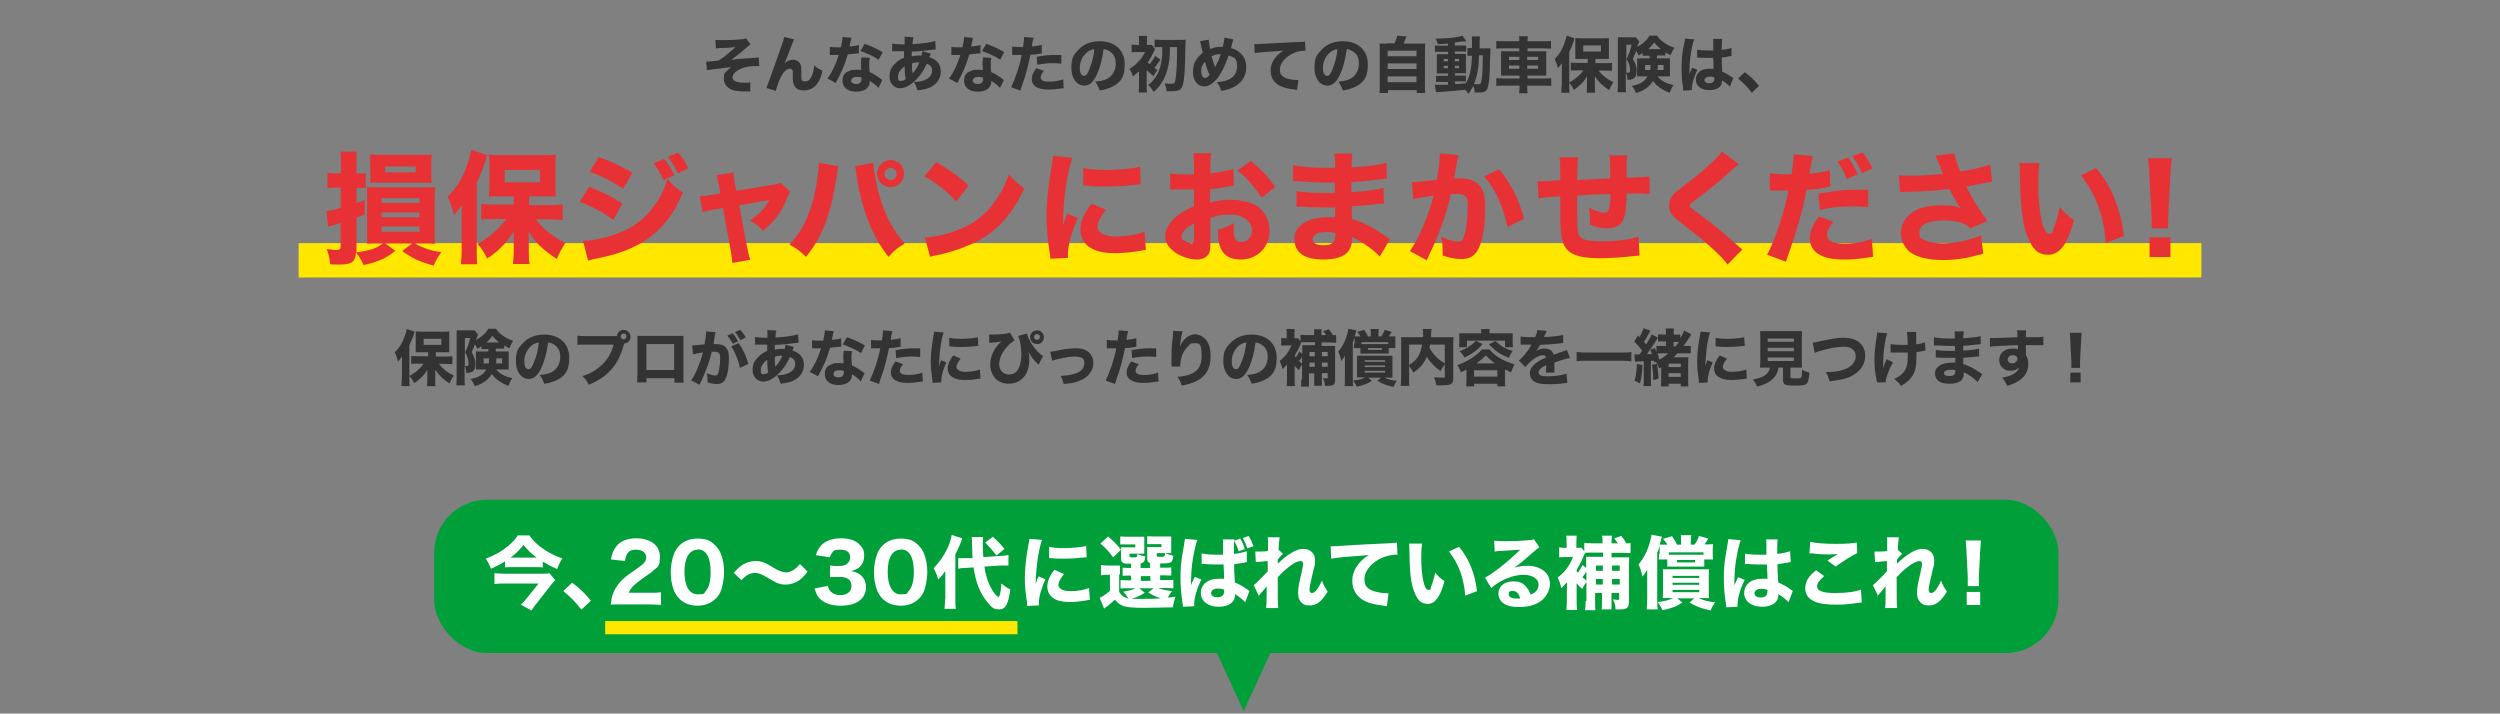
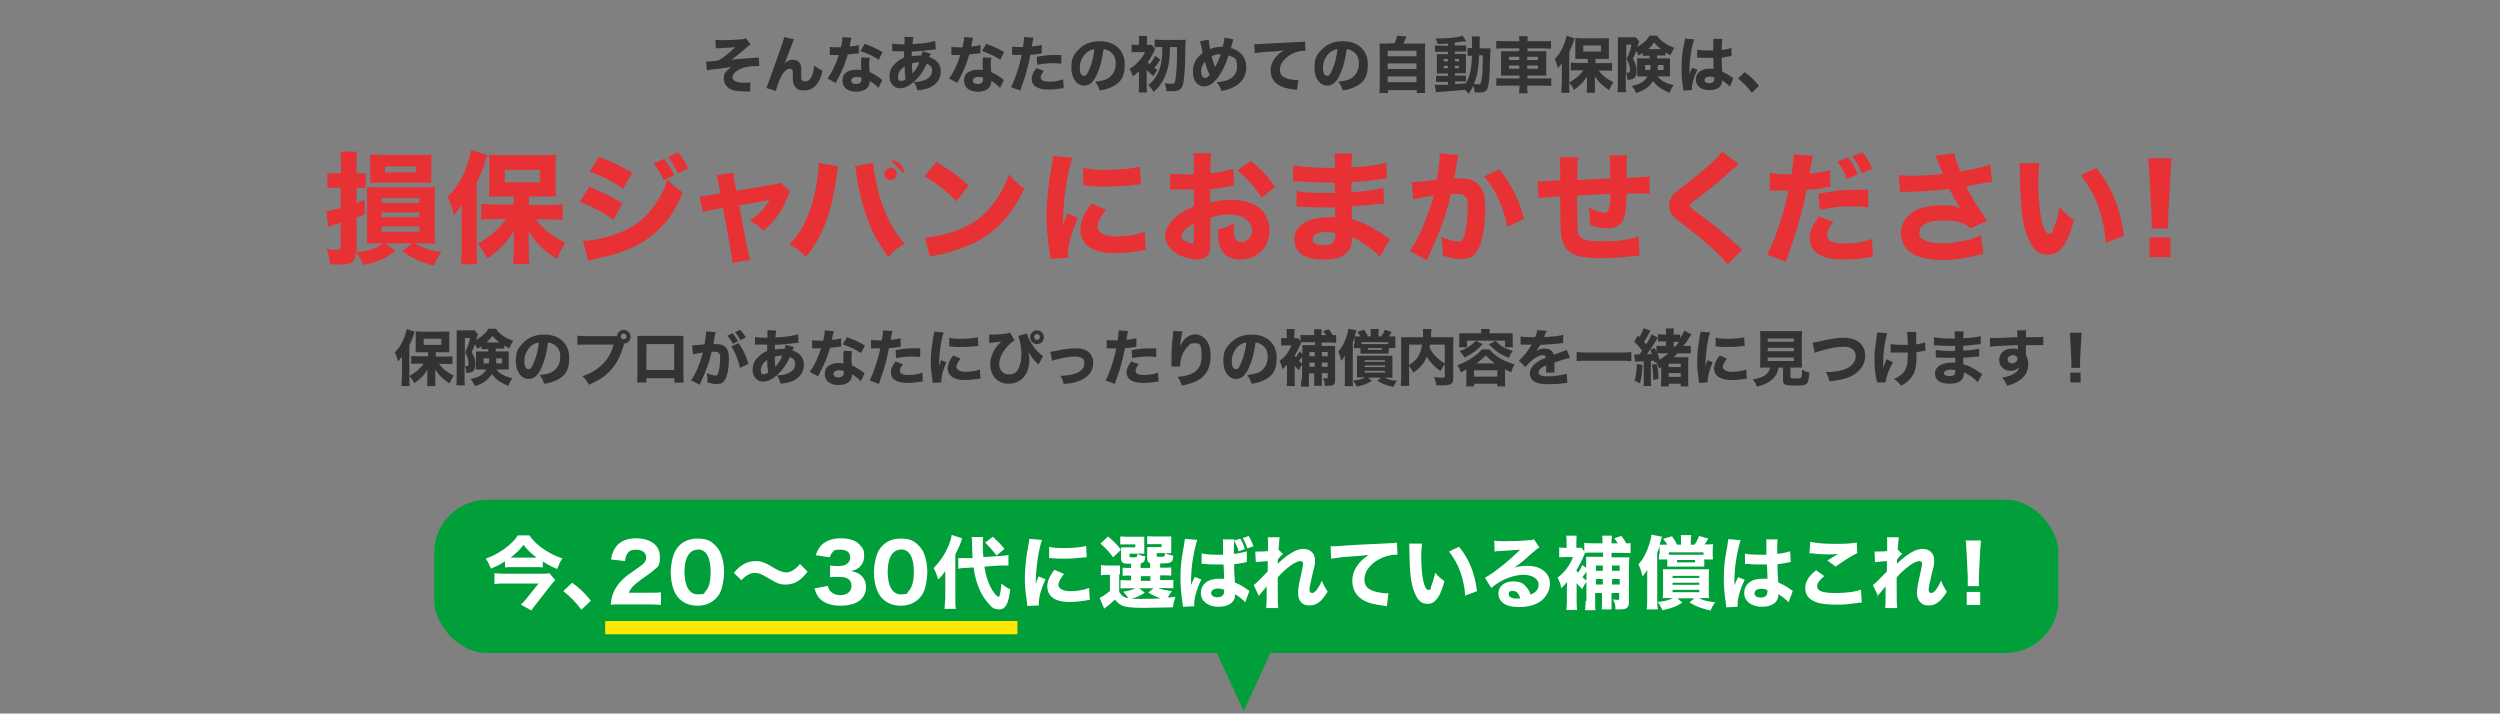
<svg xmlns="http://www.w3.org/2000/svg" version="1.1" viewBox="0 0 946 270">
  <rect x="0" y="0" width="946" height="270" fill="#808080" stroke="none" />
  <defs>
    <style>
      .cls-1 {
        fill: #e73134;
      }

      .cls-2 {
        fill: #009f3a;
      }

      .cls-3 {
        fill: #fff;
      }

      .cls-4 {
        fill: #ffe700;
      }

      .cls-5 {
        fill: #333;
      }
    </style>
  </defs>
  <g>
    <g id="_レイヤー_1" data-name="レイヤー_1">
-       <path class="cls-4" d="M113,92h720v13H113v-13Z" />
      <path class="cls-5" d="M270.9,18.3l-.2-3.2c.8,0,1.2.1,2.4.1,2,0,5.2-.1,6.9-.3,1.2,0,1.8-.2,2.3-.4l1.7,2.3c-.6.4-.7.5-1.5,1.2-1.7,1.5-3.4,2.9-5.7,4.6,1.7-.2,3.7-.4,5.6-.5,1.3,0,2.2-.2,2.5-.2.8,0,1.3-.1,1.4-.1.4,0,.5,0,.8-.1l.2,3.3q-.4,0-.7,0c-2.9,0-4.8.3-6.5,1.1-1.7.8-2.9,2-2.9,3.2s1.4,2,4.2,2,1.5,0,2.5-.2v3.5c-.1,0-.2,0-.4,0s-.2,0-1.6,0h-.4c-1,0-2.4-.1-3.4-.3-2.6-.5-4.2-2.3-4.2-4.5s.3-2,1.1-2.9c.5-.6.9-.9,1.7-1.5-.4,0-1.2.2-2.6.3q-1.3.2-2.1.3c-.7,0-1.8.2-3.3.4-.3,0-.6.1-1.2.2l-.3-3.3c.2,0,.3,0,.5,0,.9,0,2.6-.2,4.2-.4,2-1.2,3.7-2.6,6.4-5.1-1.3.2-1.7.2-5.8.4-.9,0-1.1,0-1.7.2ZM296.7,14l3.8.9c-.3.7-.4.7-.9,2.1q-.1.3-1.1,2.9l-1.6,4.1c1.1-1,2-1.4,3.1-1.4s2.1.5,2.6,1.2c.4.5.6,1.2.6,2.2,0,.4,0,1,0,2.1,0,1.8,0,2.1.4,2.4.2.2.6.3,1.1.3,1.1,0,2-.8,2.6-2.3.4-1,.7-2.5.8-3.8,1,.9,1.5,1.3,3.1,2-.4,2.2-1,3.7-2,5-1.1,1.6-2.9,2.5-4.9,2.5s-2.6-.4-3.3-1.2c-.7-.8-1-1.7-1-3.4s0-.9,0-1.7v-.2c0-.6,0-.9-.2-1.2-.1-.3-.5-.5-.9-.5-1.2,0-2.4,1.1-3.4,3.1-.7,1.4-1.6,3.8-1.9,5.3l-3.6-1.1q.4-.8,4.2-11.6c1.9-5.3,2.3-6.6,2.5-7.5ZM318.7,14l3.5.3q0,.2-.3,1.2c0,.2-.2.7-.3,1.5q0,.3-.1.6c1.5-.1,2.6-.3,3.5-.6v3.2c-.2,0-.3,0-.6,0-.8.1-1.7.2-3.6.4-.9,2.9-1.4,4.4-2.5,6.7-.5,1.1-.7,1.5-1.6,3.2q-.3.6-.4.9l-3.2-1.7c1.7-2.2,3.2-5.4,4.3-8.9q-.7,0-1.2,0h-.3q-.3,0-1,0h-.9v-3.1c.8.2,1.8.2,3.2.2s.6,0,1,0c.4-1.7.6-2.9.6-3.8ZM334,19.7l-1.5,2.9c-2.1-1.4-4.2-2.3-6.9-3.3l1.6-2.7c2.8,1,4.6,1.8,6.7,3.1ZM333.9,30.2l-1.5,3.1c-.7-.9-2-1.9-3.3-2.7,0,1.1-.2,1.8-.8,2.5-.8,1-2.4,1.6-4.3,1.6-3.2,0-5.2-1.6-5.2-4.1s1.1-3.2,2.9-3.9c.7-.3,1.4-.3,2.5-.3s1.1,0,1.7.1c0-.9-.1-1.6-.1-2.2,0-1,0-1.7.2-2.6l3.2.2c-.3.9-.3,1.3-.3,2.3s0,1.8.2,3.1c1.4.6,2.3,1.2,3.5,2,.3.2.5.4.9.7q.2.2.4.3ZM326,29.4c-.7-.3-1.2-.3-1.8-.3-1.3,0-2.1.6-2.1,1.4s.7,1.3,1.9,1.3,2-.6,2-1.7,0-.6,0-.6ZM337.6,19.6v-3.1c1.3.2,2.4.3,4.2.3h.5q0-.3,0-1.2c0-.4,0-.4,0-1.1s0-.4,0-.6l3.4.2c-.2.6-.3,1.1-.4,2.6,3.8-.2,6.7-.6,8.6-1.2l.2,3.2c-.3,0-.5,0-1,.1-2.4.3-6.1.7-8.1.7q0,.3,0,.9c0,.3,0,.5,0,.9,1.1-.2,1.7-.3,2.9-.3s.4,0,.8,0c.2-.7.3-1.1.4-1.6l3.1.9q0,.2-.3.7t-.3.6c.9.3,1.6.6,2.4,1.2,1.4,1.1,2,2.5,2,4.3,0,2.6-1.5,4.8-4.1,6-1.1.5-2.4.8-4.7,1.1-.4-1.3-.6-1.9-1.4-3.2,1.7,0,2.9-.2,4.1-.7,1.8-.7,2.8-2,2.8-3.5s-.6-2.1-2-2.7c-1.2,2.6-2.3,4.3-4.1,6.1-2.2,2.2-4.1,3.2-6.1,3.2s-3.9-1.7-3.9-4.3.8-3.8,2.3-5.2c.9-.9,1.8-1.5,3.2-2.1,0-.6,0-1.4,0-2.4h-.6c-.4,0-.6,0-1.8,0-.3,0-.7,0-1.1,0h-.4c-.1,0-.3,0-.6,0ZM342.2,25.2c-1.5,1-2.4,2.4-2.4,3.9s.4,1.5,1.2,1.5,1.1-.2,1.7-.7c-.3-1.7-.4-3-.4-4.8ZM345.1,24c0,1.7,0,2.6.2,3.8,1.4-1.7,2-2.6,2.6-4.2q-.2,0-.6,0c-.8,0-1.5.1-2.2.4ZM364.7,14l3.5.3q0,.2-.3,1.2c0,.2-.2.7-.3,1.5q0,.3-.1.6c1.5-.1,2.6-.3,3.5-.6v3.2c-.2,0-.3,0-.6,0-.8.1-1.7.2-3.6.4-.9,2.9-1.4,4.4-2.5,6.7-.5,1.1-.7,1.5-1.6,3.2q-.3.6-.4.9l-3.2-1.7c1.7-2.2,3.2-5.4,4.3-8.9q-.7,0-1.2,0h-.3q-.3,0-1,0h-.9v-3.1c.8.2,1.8.2,3.2.2s.6,0,1,0c.4-1.7.6-2.9.6-3.8ZM380,19.7l-1.5,2.9c-2.1-1.4-4.2-2.3-6.9-3.3l1.6-2.7c2.8,1,4.6,1.8,6.7,3.1ZM379.9,30.2l-1.5,3.1c-.7-.9-2-1.9-3.3-2.7,0,1.1-.2,1.8-.8,2.5-.8,1-2.4,1.6-4.3,1.6-3.2,0-5.2-1.6-5.2-4.1s1.1-3.2,2.9-3.9c.7-.3,1.4-.3,2.5-.3s1.1,0,1.7.1c0-.9-.1-1.6-.1-2.2,0-1,0-1.7.2-2.6l3.2.2c-.3.9-.3,1.3-.3,2.3s0,1.8.2,3.1c1.4.6,2.3,1.2,3.5,2,.3.2.5.4.9.7q.2.2.4.3ZM372,29.4c-.7-.3-1.2-.3-1.8-.3-1.3,0-2.1.6-2.1,1.4s.7,1.3,1.9,1.3,2-.6,2-1.7,0-.6,0-.6ZM383,20.8v-3.2c.9.2,2,.2,3.3.2s.2,0,.8,0c.2-1.1.4-2.8.4-3.4v-.4l3.6.3q-.2.6-.5,2.2c0,.6-.1.7-.2,1.1,1.6-.2,2.6-.3,3.8-.6v3.2q-.3,0-1.1.2c-1,.2-2,.3-3.2.3-.4,2-.7,3.5-1.3,5.7-.7,2.5-.9,3.3-2,6.3-.2.6-.4,1.2-.5,1.6l-3.5-1.3c1.5-3,3.2-8,4-12.2h-3.1c-.2,0-.2,0-.4,0ZM401.6,20.8v3.3c-1-.1-1.7-.2-2.9-.2-2.4,0-3.9.2-6.2.6l-.2-3c3.4-.6,4.6-.7,7.2-.7s.7,0,2.1,0ZM392.2,25.8l2.8,1c-.9,1.2-1.2,1.8-1.2,2.5,0,1.1,1.1,1.6,3.3,1.6s3.8-.4,5.2-.9l.2,3.4c-.4,0-.6,0-1.2.1-1.9.3-3.1.4-4.4.4-2.1,0-3.6-.3-4.8-1-1.1-.6-1.7-1.7-1.7-3s.5-2.4,1.8-4.2ZM417.6,18.6c-.5,3.8-1.3,6.9-2.5,9.5-1.3,2.9-2.8,4.3-4.8,4.3-2.9,0-4.9-2.8-4.9-6.7s.9-5,2.6-6.8c2-2.2,4.8-3.3,8.1-3.3,5.8,0,9.5,3.4,9.5,8.8s-2.1,7.4-5.8,8.9c-1.1.4-2,.7-3.7.9-.5-1.4-.8-2.1-1.7-3.3,2-.2,3.5-.5,4.6-1.1,2-1.1,3.2-3.2,3.2-5.7s-.9-3.8-2.5-4.8c-.7-.4-1.2-.6-2.1-.7ZM414.2,18.6c-1.1.1-1.9.5-2.8,1.1-1.7,1.4-2.8,3.6-2.8,5.9s.7,3.1,1.6,3.1,1.4-.9,2.1-2.8c.9-2,1.6-4.9,1.8-7.4ZM439.9,17.8h-.2c-1.1,0-2.1,0-2.8.1v-2.9c.8,0,1.7.1,2.8.1h6.8c.9,0,1.7,0,2.2-.1-.1.8-.1.8-.2,4.7,0,6.1-.4,10.6-.9,12.4-.3.9-.6,1.5-1.3,1.9-.5.3-1.3.5-2.6.5s-1.4,0-2.3,0c-.1-1.4-.3-1.9-.7-3,1.1.2,2,.2,2.7.2,1,0,1.2-.3,1.4-1.7.4-2.1.6-5.9.6-12.2h-2.7c0,4-.3,6.2-1,8.7-.6,2.1-1.4,3.8-2.6,5.5-.7,1-1.3,1.7-2.6,2.8-.6-1.1-1.1-1.8-2-2.6,1.6-1.2,2.6-2.6,3.5-4.2,1.1-2.2,1.6-4.5,1.8-7.5,0-.8,0-1.1,0-2.7ZM433.9,26.7v5.4c0,1.2,0,2.2.2,2.9h-3.2c0-.8.1-1.9.1-2.9v-4c0-.1,0-.3,0-.5,0-.3,0-.4,0-.6-.7.6-1.3,1.1-2.3,1.9-.4-1.2-.7-1.9-1.3-2.8,1.2-.8,2.1-1.4,3-2.4,1.3-1.3,2-2.2,2.9-4h-3c-.8,0-1.5,0-2.1.1v-2.9c.6,0,1.1.1,2.1.1h.7v-1.5c0-.9,0-1.4-.1-1.9h3.2c-.1.5-.1.9-.1,1.9v1.5h.3c.8,0,1.2,0,1.6,0l1.2,1.6c-.1.2-.3.5-.5,1-.6,1.3-1.4,2.7-2.3,4,.3.3.4.4.7.7,1-1.2,1.6-2,2.1-3.2l2,1.5c-1.1,1.6-1.6,2.2-2.3,3.1.4.3.6.4,1.2.8-.6.7-1,1.3-1.5,2.3-.9-.7-1.7-1.4-2.4-2.1ZM454.1,15.6l3.3-.6c0,1,.3,2.4.5,3.6,1.2-.6,2.7-.9,4.2-.9s.3,0,.6,0c.5-2,.6-2.7.6-3.5l3.4.7c-.1.3-.2.5-.2.7-.3,1.1-.6,2.3-.7,2.6,1.4.4,2.2.8,3.1,1.5,1.8,1.4,2.7,3.4,2.7,5.8,0,3.5-2,6.3-5.5,7.8-1.2.5-2.2.8-4,1.1-.4-1.4-.6-1.9-1.7-3.3,5.1-.3,7.7-2.4,7.7-5.9s-1.1-3.4-3.2-4.2c-1.1,3.4-2.5,6.2-4,8.3-1.8,2.3-3.5,3.4-5.2,3.4-2.6,0-4.3-2.2-4.3-5.5s1.3-5.3,3.7-7.2c0-.3-.3-1.5-.8-3.6,0-.3-.1-.4-.3-.8ZM456,23.3c-1,1.1-1.5,2.4-1.5,3.7s.6,2.5,1.4,2.5,1.2-.4,1.8-1.2c-.9-1.9-1.2-2.9-1.7-4.9ZM458.5,21.4c.5,1.7.6,2.2,1.3,4,1.1-2.1,1.5-2.9,2.1-4.9-1.4,0-2.3.2-3.4.8ZM474.8,20.3l-.2-3.6c.5,0,.8,0,.9,0,.4,0,.6,0,3.8-.2,1.6-.1,5.5-.3,11.9-.6,2,0,2.2-.1,2.6-.2l.2,3.5c-.3,0-.3,0-.6,0-1.5,0-3.4.5-4.9,1.4-2.6,1.5-4.2,3.6-4.2,5.7s1.1,2.9,3,3.5c1.1.3,2.6.5,3.4.5s.3,0,.6,0l-.5,3.7c-.3,0-.4,0-.8-.1-2.6-.3-4.2-.7-5.6-1.4-2.4-1.2-3.6-3.2-3.6-5.9s1.7-5.6,4.9-7.5c-2.3.3-2.4.3-7.5.6-1.3.1-2.5.3-3.4.4ZM509.6,18.6c-.5,3.8-1.3,6.9-2.5,9.5-1.3,2.9-2.8,4.3-4.8,4.3-2.9,0-4.9-2.8-4.9-6.7s.9-5,2.6-6.8c2-2.2,4.8-3.3,8.1-3.3,5.8,0,9.5,3.4,9.5,8.8s-2.1,7.4-5.8,8.9c-1.1.4-2,.7-3.7.9-.5-1.4-.8-2.1-1.7-3.3,2-.2,3.5-.5,4.6-1.1,2-1.1,3.2-3.2,3.2-5.7s-.9-3.8-2.5-4.8c-.7-.4-1.2-.6-2.1-.7ZM506.2,18.6c-1.1.1-1.9.5-2.8,1.1-1.7,1.4-2.8,3.6-2.8,5.9s.7,3.1,1.6,3.1,1.4-.9,2.1-2.8c.9-2,1.6-4.9,1.8-7.4ZM524.8,16.4h2.9c.5-1,.8-2,1-2.9l3.5.3c-.6,1.5-.8,2-1.1,2.7h5.3c1.3,0,2,0,2.9,0,0,.8-.1,1.4-.1,2.8v13.2c0,1.3,0,1.9.1,2.7h-3.2v-1.1h-10.9v1.1h-3.2c0-.6.1-1.5.1-2.7v-13.2c0-1.4,0-2-.1-2.8.8,0,1.5,0,2.9,0ZM525.1,19.2v2.1h10.9v-2.1h-10.9ZM525.1,24v2.1h10.9v-2.1h-10.9ZM525.1,28.9v2.2h10.9v-2.2h-10.9ZM547.9,17.4v-.9c-1.6.1-2.2.1-3.8.2-.3-.8-.5-1.3-.9-2.1,4.8,0,8.8-.5,10.2-1.1l1.5,2.2c-.1,0-.2,0-.3,0q-.1,0-.6,0s-.2,0-.4,0q-.6,0-3.1.4v1.1h2.1c1.1,0,1.6,0,2.2,0v2.3c-.3,0-.6,0-1.6,0h-2.7v.9h2.3c1.1,0,1.4,0,1.9,0,0,.5,0,.9,0,2v3.2q0,1.5,0,2.1c-.4,0-.9,0-2,0h-2.1v.9h1.9c1.2,0,1.6,0,2.2,0v2.3c-.4,0-.7-.1-1.5-.1h-2.6v1q1.3,0,4.1-.3c1.5-2.6,2.1-5.2,2.3-10.4-.8,0-1.1,0-1.7,0v-2.9c.4,0,.7,0,1.4,0h.3v-1.4c0-2.1,0-2.4-.1-3h3.1c0,.5-.1.9-.1,2s0,1.1,0,2.5h1.9c1,0,1.6,0,2.2,0,0,.9,0,1-.2,4.4,0,5.9-.3,8.9-.9,10.6-.4,1.2-1.2,1.7-3,1.7s-1.6,0-1.9,0c0-1.1-.2-1.7-.5-2.5-.6,1.2-.9,1.7-1.8,3-.5-.6-.7-.9-1.3-1.5-5.5.5-5.6.5-9.6.8-.4,0-.8,0-1.4.1l-.5-2.8c.5,0,.8,0,1.4,0s2.2,0,3.6,0v-1.1h-2.3c-.8,0-1.5,0-2.2,0v-2.3c.7,0,1.1,0,2.2,0h2.3v-.9h-1.9c-1.1,0-1.6,0-2.3,0,0-.6,0-1.1,0-2.2v-3c0-1.1,0-1.4,0-2.1.7,0,1.3,0,2.3,0h1.9v-.9h-2.7c-1,0-1.5,0-2.2,0v-2.4c.7,0,1.2.1,2.2.1h2.7ZM547.9,22.3h-1.6v.9h1.6v-.9ZM550.5,22.3v.9h1.6v-.9h-1.6ZM547.9,24.9h-1.6v.9h1.6v-.9ZM550.5,24.9v.9h1.6v-.9h-1.6ZM561.1,20.9h-1.4c-.2,5.1-.7,7.9-2,10.9.7,0,1.2.1,1.6.1.9,0,1.2-.3,1.4-2.2.3-1.8.3-2.7.4-8.8ZM569,15.6h5.9c0-.8,0-1.3-.1-1.9h3.3c0,.7-.1,1.1-.1,1.9h6.1c1.4,0,2.1,0,2.8-.1v2.9c-.8,0-1.7-.1-2.7-.1h-6.2v1.1h4.6c1.4,0,1.9,0,2.5,0,0,.8,0,1.2,0,2.3v4.6c0,1.1,0,1.5,0,2.3-.7,0-1.2,0-2.5,0h-4.6v1.1h6.2c1.4,0,2.1,0,2.8-.1v2.9c-.8,0-1.5-.1-2.9-.1h-6.2v.3c0,1.2,0,1.8.2,2.6h-3.3c.1-.9.2-1.5.2-2.6v-.3h-6c-1.3,0-2.1,0-2.8.1v-2.9c.7,0,1.5.1,2.8.1h6v-1.1h-4.4c-1.3,0-1.9,0-2.6,0,0-.8,0-1.2,0-2.3v-4.6c0-1.1,0-1.6,0-2.3.7,0,1.2,0,2.5,0h4.4v-1.1h-6c-1,0-1.9,0-2.7.1v-2.9c.7,0,1.6.1,2.8.1ZM574.9,21.5h-3.9v1.2h3.9v-1.2ZM574.9,24.8h-3.9v1.2h3.9v-1.2ZM577.9,26h4.1v-1.2h-4.1v1.2ZM577.9,22.7h4.1v-1.2h-4.1v1.2ZM600.8,23.9v-1.6h-2.4c-1,0-1.7,0-2.3,0,0-.7,0-1.3,0-2.3v-3.5c0-.9,0-1.4,0-2.1.6,0,1.3.1,2.5.1h7.6c1.1,0,1.9,0,2.6-.1,0,.7,0,1.2,0,2.3v3.3c0,1,0,1.6,0,2.3q-.3,0-.7,0h-1.5s-2.9,0-2.9,0v1.6h3.7c.8,0,1.8,0,2.6-.1v3c-.9,0-1.8-.1-2.5-.1h-2.6c1.6,2,3.1,3.2,5.6,4.4-1,1.6-1,1.7-1.6,3-2.7-1.8-3.9-3-5.4-5.2,0,.6,0,1.8,0,2.4v1.7c0,.7,0,1.3.1,2.1h-3.2c0-.8.1-1.4.1-2.1v-1.7s0-.8,0-2.4c-.9,1.5-1.5,2.3-2.7,3.3-.9.9-1.6,1.4-2.3,1.8-.6-1.3-.9-1.8-1.8-2.7,1.2-.7,2.4-1.5,3.5-2.5.8-.7,1.2-1.1,1.9-2.2h-2.1c-.9,0-1.9,0-2.6.1v-3c.8,0,1.5.1,2.6.1h3.5ZM599.1,17.2v2.3h6.7v-2.3h-6.7ZM591,32.4v-6.1c0-.6,0-1,0-2.4-.5.8-.9,1.2-1.5,1.9-.4-1.6-.6-2.2-1.2-3.5,1.6-1.5,2.7-3.3,3.6-5.7.4-1.1.8-2.3.9-3.1l3,1c-.1.3-.2.4-.4,1.3-.4,1.2-.9,2.4-1.6,3.9v12.8c0,1,0,1.7.1,2.6h-3.1c0-.9.1-1.6.1-2.7ZM624.6,21.1h-1.2c-.9,0-1.3,0-1.8,0v-1.1c-.5.4-.9.6-1.6,1-.3-.7-.4-1-.9-1.7-.4,1.1-.6,1.6-1.2,2.9,1.1,2.1,1.4,3,1.4,4.5,0,2.6-.9,3.5-3.5,3.5,0-1.2-.2-2-.6-2.7v4.6c0,1.5,0,2.2.1,2.8h-3.2c0-.8.1-1.5.1-2.9v-15.6c0-.9,0-1.5,0-2.3.5,0,1.1,0,1.9,0h3.3c.8,0,1.2,0,1.6,0l1.3,1.6q-.3.6-.8,2.1c.8-.5,1.4-.9,2.1-1.4,1.2-1,1.8-1.6,2.6-2.9h2.9c.7,1.2,1.6,2,3,2.9,1,.7,1.9,1.1,3.5,1.7-.6.8-.9,1.5-1.5,2.8-.8-.4-1.1-.6-1.9-1.1v1.2c-.4,0-.8,0-1.8,0h-1.4v1.1h2.9c.9,0,1.3,0,2,0,0,1,0,1.3,0,1.9v3.1c0,.5,0,1.1,0,1.8-.7,0-1.2,0-2.1,0h-2.6c1.4,1.7,3.2,2.7,6.1,3.3-.7.9-1,1.6-1.5,2.9-2.7-1-4.9-2.5-6.3-4.5-1.3,2.2-3.3,3.7-6.4,4.6-.6-1.3-.9-1.9-1.7-2.7,3.1-.5,5-1.7,6-3.6h-1.8c-.9,0-1.4,0-2.1,0q0-1,0-1.5v-3.6c0-.7,0-1,0-1.7.6,0,.8,0,1.9,0h2.8v-1.1ZM624.6,24.6h-2.1v1.9h2c0-.6,0-1.1.1-1.9ZM629.5,24.6h-2.2c0,.9,0,1.2-.1,1.9h2.3v-1.9ZM615.4,17v10.5c.2,0,.6,0,.7,0,.6,0,.7-.2.7-1,0-1.4-.4-2.6-1.3-4.2,1-2,1.4-3.3,1.9-5.4h-1.9ZM623.7,18.6h4.8c-1.1-.9-1.6-1.4-2.6-2.5-.7,1-1.2,1.6-2.2,2.5ZM642.2,22v-3.2c1.1.2,2.5.3,4.3.3s1.1,0,1.8,0q0-1.7,0-3.2c0-.4,0-.9,0-1.2h3.4c-.1.8-.2,1.7-.2,4.2,1.5-.2,2.8-.4,3.7-.8v3.1c-.2,0-.2,0-.8.1-.8.2-1.7.3-2.9.5,0,1.9,0,2.4.2,5.3,1.7.8,2.4,1.2,3.5,2,.3.2.4.3.7.4l-1.3,3.3c-.5-.6-1.6-1.5-3-2.4,0,.2,0,.3,0,.4,0,2-1.8,3.3-4.8,3.3s-5.1-1.5-5.1-4,2-4.1,5-4.1,1,0,1.7.2c0-.8,0-1.8-.1-4.3-.7,0-1.1,0-1.6,0-.8,0-2.9,0-3.9-.1q-.4,0-.7,0s0,0-.1,0ZM648.7,29.3c-.7-.3-1.1-.3-1.7-.3-1.2,0-2,.5-2,1.3s.7,1.2,1.8,1.2,1.9-.5,1.9-1.7,0-.5,0-.5ZM637.5,14.6l3.6.3c-.5,1-1.2,4.2-1.5,7-.2,1.5-.3,3.1-.3,4.4,0,.5,0,1.4,0,1.7.5-1.2.7-1.7,1-2.4l2,.8c-1.2,2.4-2.1,5.3-2.1,7s0,.3,0,.7l-3.3.2c0-.3,0-.4,0-.9-.5-3.1-.6-5.1-.6-7.5s.1-4.2.4-6.2q0-.7.6-3.2c.2-.9.3-1.4.3-2ZM657.7,29.7l2.5-2.4c2.2,1.6,3.6,2.9,5.4,5.2l-2.7,2.6c-1.7-2.3-3.1-3.6-5.2-5.4ZM162,134.9v-1.6h-2.4c-1,0-1.7,0-2.3,0,0-.7,0-1.3,0-2.3v-3.5c0-.9,0-1.4,0-2.1.6,0,1.3.1,2.5.1h7.6c1.1,0,1.9,0,2.6-.1,0,.7,0,1.2,0,2.3v3.3c0,1,0,1.6,0,2.3q-.3,0-.7,0h-1.5s-2.9,0-2.9,0v1.6h3.7c.8,0,1.8,0,2.6-.1v3c-.9,0-1.8-.1-2.5-.1h-2.6c1.6,2,3.1,3.2,5.6,4.4-1,1.6-1,1.7-1.6,3-2.7-1.8-3.9-3-5.4-5.2,0,.6,0,1.8,0,2.4v1.7c0,.7,0,1.3.1,2.1h-3.2c0-.8.1-1.4.1-2.1v-1.7s0-.8,0-2.4c-.9,1.5-1.5,2.3-2.7,3.3-.9.9-1.6,1.4-2.3,1.8-.6-1.3-.9-1.8-1.8-2.7,1.2-.7,2.4-1.5,3.5-2.5.8-.7,1.1-1.1,1.9-2.2h-2.1c-.9,0-1.9,0-2.6.1v-3c.8,0,1.5.1,2.6.1h3.5ZM160.3,128.2v2.3h6.7v-2.3h-6.7ZM152.1,143.4v-6.1c0-.6,0-1,0-2.4-.5.8-.9,1.2-1.5,1.9-.4-1.6-.6-2.2-1.2-3.5,1.6-1.5,2.7-3.3,3.6-5.7.4-1.1.8-2.3.9-3.1l3,1c-.1.3-.2.4-.4,1.3-.4,1.2-.9,2.4-1.6,3.9v12.8c0,1,0,1.7.1,2.6h-3.1c0-.9.1-1.6.1-2.7ZM185.1,132.1h-1.1c-.9,0-1.3,0-1.8,0v-1.1c-.5.4-.9.6-1.6,1-.3-.7-.4-1-.9-1.7-.4,1.1-.6,1.6-1.2,2.9,1.1,2.1,1.4,3,1.4,4.5,0,2.6-.9,3.4-3.5,3.4,0-1.2-.2-2-.6-2.7v4.6c0,1.5,0,2.2.1,2.8h-3.2c0-.8.1-1.5.1-2.9v-15.6c0-.9,0-1.5,0-2.3.5,0,1.1,0,1.9,0h3.3c.8,0,1.2,0,1.6,0l1.3,1.6q-.3.6-.8,2.1c.8-.5,1.4-.9,2.1-1.4,1.2-1,1.8-1.6,2.6-2.9h2.9c.7,1.2,1.6,2,3,2.9,1,.7,1.9,1.1,3.5,1.7-.6.8-.9,1.5-1.5,2.8-.8-.4-1.1-.6-1.9-1.1v1.2c-.4,0-.8,0-1.8,0h-1.4v1.1h2.9c.9,0,1.3,0,2,0,0,1,0,1.3,0,1.9v3.1c0,.5,0,1.1,0,1.8-.7,0-1.2,0-2.1,0h-2.6c1.4,1.7,3.2,2.7,6.1,3.3-.7.9-1,1.6-1.5,2.9-2.7-1-4.9-2.5-6.3-4.5-1.3,2.2-3.3,3.7-6.4,4.6-.6-1.3-.9-1.9-1.7-2.7,3.1-.5,5-1.7,6-3.6h-1.8c-.9,0-1.4,0-2.1,0q0-1,0-1.5v-3.6c0-.7,0-1,0-1.7.6,0,.8,0,1.9,0h2.8v-1.1ZM185.1,135.6h-2.1v1.9h2c0-.6,0-1.1.1-1.9ZM190,135.6h-2.2c0,.9,0,1.2-.1,1.9h2.3v-1.9ZM175.9,128v10.5c.2,0,.6,0,.7,0,.6,0,.7-.2.7-1,0-1.4-.4-2.6-1.3-4.2,1-2,1.4-3.3,1.9-5.4h-1.9ZM184.1,129.6h4.8c-1.1-.9-1.6-1.4-2.6-2.5-.7,1-1.2,1.6-2.2,2.5ZM207.4,129.6c-.5,3.8-1.3,6.9-2.5,9.5-1.3,2.9-2.8,4.3-4.8,4.3-2.9,0-4.9-2.8-4.9-6.7s.9-5,2.6-6.8c2-2.2,4.8-3.3,8.1-3.3,5.8,0,9.5,3.4,9.5,8.8s-2.1,7.4-5.8,8.9c-1.1.4-2,.7-3.7.9-.5-1.4-.8-2.1-1.7-3.3,2-.2,3.5-.5,4.6-1.1,2-1.1,3.2-3.2,3.2-5.7s-.9-3.8-2.5-4.8c-.7-.4-1.2-.6-2.1-.7ZM204,129.6c-1.1.1-1.9.5-2.8,1.1-1.7,1.4-2.8,3.6-2.8,5.9s.7,3.1,1.6,3.1,1.4-.9,2.1-2.8c.9-2,1.6-4.9,1.8-7.4ZM222,127.2h10.5c.3,0,.6,0,1,0,0-1.3,1.2-2.4,2.5-2.4s2.6,1.2,2.6,2.6-1.1,2.6-2.5,2.6h0v.3c-1.1,3.9-2.5,6.9-4.6,9.3-2.1,2.5-4.7,4.3-8.7,6-.8-1.5-1.1-2-2.4-3.3,2-.6,3.3-1.2,4.9-2.3,3.5-2.3,5.8-5.4,6.9-9.6h-10.1c-1.9,0-2.6,0-3.6.1v-3.5c1,.1,1.7.2,3.6.2ZM236,126.2c-.6,0-1.1.5-1.1,1.1s.5,1.1,1.1,1.1,1.1-.5,1.1-1.1-.5-1.1-1.1-1.1ZM255.1,143.1h-10.5v1.6h-3.5c0-.9.1-1.9.1-3.2v-11.4c0-1.6,0-1.9,0-3,.9,0,1.3,0,3.3,0h10.7c1.9,0,2.5,0,3.4,0,0,.8,0,1.8,0,3.2v11.1c0,1.7,0,2.6.1,3.4h-3.5v-1.6ZM255.1,140v-9.8h-10.5v9.8h10.5ZM275.2,127l2-.9c.9,1,1.4,1.8,2.1,3l-2,1c-.6-1.2-1.4-2.3-2.1-3.1ZM278.1,125.7l2-.9c.8.9,1.5,1.8,2.1,2.9l-2,1c-.7-1.2-1.3-2.1-2.1-3ZM276.7,131.1l2.8-1.3c1.8,2.6,2.8,4.8,3.7,7.9l-3.2,1.5c-.4-1.9-.9-3.3-1.7-5.2-.7-1.5-1-2.1-1.6-2.9ZM262.2,133.9l-.3-3.2h.1c.7,0,3.5-.3,4.6-.4.4-2.4.6-3.8.6-4.6s0-.2,0-.3l3.6.3c0,.2-.1.4-.2.7,0,0-.2,1.1-.5,3,0,.5,0,.5-.2.8.6,0,.9,0,1.2,0,1.6,0,2.8.4,3.6,1.3.8.9,1.1,2.1,1.1,4.2,0,4.1-.7,7.3-1.9,8.6-.7.8-1.4,1-2.7,1s-2-.2-3.5-.6c0-.5,0-.7,0-1,0-.8,0-1.4-.3-2.5,1.2.5,2.5.9,3.3.9s.9-.4,1.2-1.3c.3-1.1.6-3.5.6-5.2s-.2-1.7-.6-2.1c-.3-.3-.7-.4-1.5-.4s-.6,0-1.1,0c-.8,3.7-2.1,7.2-4.2,11.7-.2.4-.2.5-.4.8l-3.2-1.7c1.6-2,3.5-6.7,4.5-10.5-1.6.2-3.2.5-3.9.7ZM285.7,130.6v-3.1c1.3.2,2.4.3,4.2.3h.5q0-.3,0-1.2c0-.4,0-.4,0-1.1s0-.4,0-.6l3.4.2c-.2.6-.3,1.1-.4,2.6,3.8-.2,6.7-.6,8.6-1.2l.2,3.2c-.3,0-.5,0-1,.1-2.4.3-6.1.7-8,.7q0,.3,0,.9c0,.3,0,.5,0,.9,1.1-.2,1.7-.3,2.9-.3s.4,0,.8,0c.2-.7.3-1.1.4-1.6l3.1.9q0,.2-.3.7-.2.5-.3.6c.9.3,1.6.6,2.4,1.2,1.4,1.1,2,2.5,2,4.3,0,2.6-1.5,4.8-4.1,6-1.1.5-2.4.8-4.7,1.1-.4-1.3-.6-1.9-1.4-3.2,1.7,0,2.9-.2,4.1-.7,1.8-.7,2.8-2,2.8-3.5s-.6-2.1-2-2.7c-1.2,2.6-2.3,4.3-4.1,6.1-2.2,2.2-4.1,3.2-6.1,3.2s-3.9-1.7-3.9-4.3.8-3.8,2.3-5.2c.9-.9,1.8-1.5,3.2-2.1,0-.6,0-1.4,0-2.4h-.6c-.4,0-.6,0-1.8,0-.3,0-.7,0-1.1,0h-.4c-.1,0-.3,0-.6,0ZM290.3,136.2c-1.5,1-2.4,2.4-2.4,3.9s.4,1.5,1.1,1.5,1.1-.2,1.7-.7c-.3-1.7-.4-3-.4-4.8ZM293.2,135c0,1.7,0,2.6.2,3.8,1.4-1.7,2-2.6,2.6-4.2q-.2,0-.6,0c-.8,0-1.5.1-2.2.4ZM312,125l3.5.3q0,.2-.3,1.2c0,.2-.2.7-.3,1.5q0,.3-.1.6c1.5-.1,2.6-.3,3.5-.6v3.2c-.2,0-.3,0-.6,0-.8.1-1.7.2-3.6.4-.9,2.9-1.4,4.4-2.5,6.7-.5,1.1-.7,1.5-1.6,3.2q-.3.6-.4.9l-3.2-1.7c1.7-2.2,3.2-5.4,4.3-8.9q-.7,0-1.2,0h-.3q-.3,0-1,0h-.9v-3.1c.8.2,1.8.2,3.2.2s.6,0,1,0c.4-1.7.6-2.9.6-3.8ZM327.3,130.7l-1.5,2.9c-2.1-1.4-4.2-2.3-6.9-3.3l1.6-2.7c2.8,1,4.6,1.8,6.7,3.1ZM327.2,141.2l-1.5,3.1c-.7-.9-2-1.9-3.3-2.7,0,1.1-.2,1.8-.8,2.5-.8,1-2.4,1.6-4.3,1.6-3.2,0-5.2-1.6-5.2-4.1s1.1-3.2,2.9-3.9c.7-.3,1.4-.3,2.5-.3s1.1,0,1.7.1c0-.9-.1-1.6-.1-2.2,0-1,0-1.7.2-2.6l3.2.2c-.3.9-.3,1.3-.3,2.3s0,1.8.2,3.1c1.4.6,2.3,1.2,3.5,2,.3.2.5.4.9.7q.2.2.4.3ZM319.3,140.4c-.7-.3-1.2-.3-1.8-.3-1.3,0-2.1.6-2.1,1.4s.7,1.3,1.9,1.3,2-.6,2-1.7,0-.6,0-.6ZM329.6,131.8v-3.2c.9.2,2,.2,3.3.2s.2,0,.8,0c.2-1.1.4-2.8.4-3.4v-.4l3.6.3q-.2.6-.5,2.2c0,.6-.1.7-.2,1.1,1.6-.2,2.6-.3,3.8-.6v3.2q-.3,0-1.2.2c-1,.2-2,.3-3.2.3-.4,2-.7,3.4-1.3,5.7-.7,2.5-.9,3.3-2,6.3-.2.6-.4,1.2-.5,1.6l-3.5-1.3c1.5-3,3.2-8,4-12.2h-3.1c-.2,0-.2,0-.4,0ZM348.2,131.8v3.3c-1-.1-1.7-.2-2.9-.2-2.4,0-3.9.2-6.2.6l-.2-3c3.4-.6,4.6-.7,7.2-.7s.7,0,2.1,0ZM338.9,136.8l2.8,1c-.9,1.2-1.2,1.8-1.2,2.5,0,1.1,1.1,1.6,3.3,1.6s3.8-.4,5.2-.9l.2,3.4c-.4,0-.6,0-1.2.1-1.9.3-3.1.4-4.4.4-2.1,0-3.6-.3-4.8-1-1.1-.6-1.7-1.7-1.7-3s.5-2.4,1.8-4.2ZM353.5,125.5l3.6.3c-1,2.7-1.7,7.9-1.8,12.8q.3-.9.4-1.2l.4-1.1,2,.8c-1.2,2.7-1.9,5.1-1.9,6.9s0,.3,0,.7l-3.3.2c0-.4,0-.6-.1-1.1-.4-2.9-.6-4.8-.6-7s.3-5.6.9-9c.3-1.4.3-1.6.4-2.3ZM359.2,131.1v-3.3c1.2.3,2.4.4,4.5.4s4.8-.2,6.3-.6l.2,3.3c-.2,0-.2,0-.5,0-1.9.3-4.2.4-6.1.4s-2.3,0-3.7-.2c-.1,0-.3,0-.6,0ZM360.7,134.5l2.8,1.2c-1.1,1.4-1.6,2.4-1.6,3.2s1.2,1.8,3.3,1.8,4-.3,5.6-.9l.2,3.5c-.4,0-.5,0-1,.1-2,.3-3.2.4-4.8.4-2.9,0-4.8-.7-5.9-2.1-.4-.6-.7-1.5-.7-2.3,0-1.4.7-3.1,2.1-4.9ZM374.3,129.9v-3.3c.4,0,.6,0,1.1,0,2.8,0,5.7-.3,6.8-.7l1.7,2.9c-1.1.7-1.9,1.4-2.9,2.5-1.9,2.2-2.9,4.4-2.9,6.5s1.4,3.9,3.6,3.9,3.2-1,3.9-2.7c.6-1.4.9-3,.9-5.1s-.5-5.2-1.2-6.8l3.3-.9c.3,1.3,1,2.7,1.9,4.1,1.1,1.8,2.9,3.7,4.2,4.4l-1.7,3.3c-.2-.2-.2-.2-.5-.5-1.4-1.3-2.4-2.6-3.3-4.4.3,1.5.3,2,.3,3,0,2.5-.6,4.5-1.7,6.1-1.4,1.9-3.6,3-6,3s-4.5-.9-5.7-2.7c-.9-1.3-1.4-2.8-1.4-4.5,0-3.2,1.5-6.3,4.2-8.8q-1.3.3-4,.5c-.3,0-.4,0-.7,0ZM392.4,125c1.4,0,2.6,1.1,2.6,2.6s-1.1,2.6-2.6,2.6-2.6-1.2-2.6-2.6,1.1-2.6,2.6-2.6ZM392.4,126.4c-.6,0-1.1.5-1.1,1.1s.5,1.1,1.1,1.1,1.1-.5,1.1-1.1-.5-1.1-1.1-1.1ZM398.1,136.4l-.7-3.3q.7,0,2.5-.4c3.2-.7,5.3-.9,7.2-.9,2.8,0,4.6.8,5.7,2.4.6.9.9,1.9.9,3.2,0,3.2-2.2,5.8-6.1,7-1.5.5-2,.6-5.1.9-.3-1.3-.5-1.8-1.2-3.1h.3c2.3,0,5.1-.6,6.4-1.3,1.6-.9,2.3-2,2.3-3.5s-.6-1.9-1.5-2.2c-.6-.2-1.2-.3-2.1-.3-1.5,0-3.4.3-6,.9-1.5.3-2,.5-2.8.8ZM418.8,131.8v-3.2c.9.2,2,.2,3.3.2s.2,0,.8,0c.2-1.1.4-2.8.4-3.4v-.4l3.6.3q-.2.6-.5,2.2c0,.6-.1.7-.2,1.1,1.6-.2,2.6-.3,3.8-.6v3.2q-.3,0-1.1.2c-1,.2-2,.3-3.2.3-.4,2-.7,3.4-1.3,5.7-.7,2.5-.9,3.3-2,6.3-.2.6-.4,1.2-.5,1.6l-3.5-1.3c1.5-3,3.2-8,4-12.2h-3.1c-.2,0-.2,0-.4,0ZM437.5,131.8v3.3c-1-.1-1.7-.2-2.9-.2-2.4,0-3.9.2-6.2.6l-.2-3c3.4-.6,4.6-.7,7.2-.7s.7,0,2.1,0ZM428.1,136.8l2.8,1c-.9,1.2-1.2,1.8-1.2,2.5,0,1.1,1.1,1.6,3.3,1.6s3.8-.4,5.2-.9l.2,3.4c-.4,0-.6,0-1.2.1-1.9.3-3.1.4-4.4.4-2.1,0-3.6-.3-4.8-1-1.1-.6-1.7-1.7-1.7-3s.5-2.4,1.8-4.2ZM444,125.2l3.5.2c-.3,1-.6,2.2-1,5.7.7-1.4,1.2-2.3,2-3,1.1-1,2.4-1.6,3.8-1.6s3.6,1,4.6,2.9c.9,1.5,1.2,3.2,1.2,5.6,0,4.6-2.1,7.9-6.2,9.6-1.3.5-2.9,1-4.7,1.3-.5-1.5-.8-2.1-1.6-3.3,6.4-.5,9.1-2.8,9.1-7.9s-1-4.8-2.8-4.8-1.5.3-2.3,1.1c-1.9,1.8-3,4.5-3,7.4v.3h-3.3c0-.1,0-.2,0-.3s0,0,0-1.3c0-.8,0-1.5,0-2,0-2,.1-4.5.3-6.1.2-1.4.3-2.4.3-2.8,0-.4,0-.4,0-.8ZM475.1,129.6c-.5,3.8-1.3,6.9-2.5,9.5-1.3,2.9-2.8,4.3-4.8,4.3-2.9,0-4.9-2.8-4.9-6.7s.9-5,2.6-6.8c2-2.2,4.8-3.3,8.1-3.3,5.8,0,9.5,3.4,9.5,8.8s-2.1,7.4-5.8,8.9c-1.1.4-2,.7-3.7.9-.5-1.4-.8-2.1-1.7-3.3,2-.2,3.5-.5,4.6-1.1,2-1.1,3.2-3.2,3.2-5.7s-.9-3.8-2.5-4.8c-.7-.4-1.2-.6-2.1-.7ZM471.7,129.6c-1.1.1-1.9.5-2.8,1.1-1.7,1.4-2.8,3.6-2.8,5.9s.7,3.1,1.6,3.1,1.4-.9,2.1-2.8c.9-2,1.6-4.9,1.8-7.4ZM492.7,143.5v-5.5c-.6.7-.7,1.1-1.2,2.1-.7-.7-1-1-1.6-1.7,0,.6,0,1.1,0,1.7v3.2c0,.9,0,2,.1,2.8h-3.1c0-.8.1-1.8.1-2.8v-3.1c0-.1,0-.9,0-2.2-.1.1-.2.3-.3.3q-.9.9-1.4,1.4c-.3-1.4-.6-2.1-1.1-3.1.9-.7,1.4-1.2,2-1.8,1.1-1.3,1.8-2.5,2.5-4.1h-2c-.7,0-1.3,0-1.9.1v-2.9c.4,0,.8.1,1.7.1h.4v-1.7c0-.7,0-1.3-.1-1.8h3.1c0,.5-.1,1.1-.1,1.7v1.8h.2c.7,0,1,0,1.2,0l.9,1.1v-2.4c.6,0,1.4.1,2.4.1h2.8v-.3c0-.9,0-1.4-.1-1.9h2.9c0,.6-.1,1-.1,1.9v.3h1.8c-.4-.6-.6-.9-1.1-1.5l2.1-.7c.7.8,1,1.3,1.5,2.2.7,0,.8,0,1.3,0v2.9c-.6,0-1.4-.1-2.2-.1h-3.3v1.3h3.1c1,0,1.5,0,2,0,0,.7,0,1.3,0,2.4v10.5c0,1-.2,1.6-.8,1.9-.4.2-1,.3-2.3.3h-.8c0-1.4-.2-1.9-.7-2.9.6,0,1.1.1,1.4.1s.4,0,.4-.5v-1.5h-2.2v2.6c0,1.1,0,1.5,0,2.2h-2.9c0-.4,0-.9,0-2.1v-2.6h-2v2.4c0,1.4,0,2,0,2.6h-3c0-.7.1-1.4.1-2.6ZM497.5,129.5h-3.1c-.7,0-1.4,0-2,0-.1.2-.2.4-.2.5,0,.2,0,.2-.1.3-.6,1.4-1.3,2.8-2.2,4.3.2.3.3.4.5.6.5-.7.8-1.3,1.3-2.2l1.1.9v-.9c0-1.4,0-1.8,0-2.4.7,0,1.1,0,2.3,0h2.5v-1.3ZM492.7,137.6v-2.6c-.5.8-.8,1.2-1.2,1.6.5.4.6.5,1.2,1ZM495.5,138.8h2v-1.6h-2v1.6ZM495.5,134.8h2v-1.6h-2v1.6ZM500.2,138.8h2.2v-1.6h-2.2v1.6ZM500.2,134.8h2.2v-1.6h-2.2v1.6ZM512.6,130.2v-1.2c0-.6,0-.8,0-1.3q-.5,1.4-.7,1.9v13.8c0,1,0,1.7.1,2.7h-3.2c.1-.9.1-1.6.1-2.7v-6.3c0-.5,0-1.3,0-2.5-.4.7-.7,1.2-1.4,2-.3-1.6-.5-2.2-1.1-3.6,1.4-1.6,2.4-3.4,3.1-5.6.4-1.1.6-2,.7-3l3.1.6c-.1.4-.2.4-.4,1.2,0,.4-.2.7-.3,1.1.5,0,.9,0,1.8,0h.4c-.3-.6-.6-.9-1.2-1.7l2.6-.8c.9,1.3,1,1.5,1.4,2.5h1.1v-1.1c0-.8,0-1.3-.1-1.7h3.1c0,.4-.1.9-.1,1.7v1.1h1.1c.6-.9,1-1.6,1.3-2.5l2.6.8c-.4.7-.6,1.1-1.1,1.7h.3c1,0,1.5,0,2.2,0,0,.4,0,.9,0,1.6v1.2c0,.7,0,1.2,0,1.6h-2.5v.8c0,.5,0,.9,0,1.3-.6,0-1.1,0-1.8,0h-7.2c-.9,0-1.2,0-1.7,0,0-.5,0-.7,0-1.3v-.8h-2.5c0-.5.1-1.1.1-1.7ZM525.3,130.1v-.6h-10.1v.7c.5,0,.7,0,1.4,0h7.2c.7,0,1,0,1.4,0ZM517.7,131.7v.7h5.2v-.7h-5.2ZM516.4,142.8h-1c-1,0-1.3,0-1.9,0,0-.7,0-1.4,0-2v-4.2c0-.8,0-1.4,0-2,.6,0,1.1,0,1.9,0h9.6c.8,0,1.4,0,1.9,0,0,.6,0,1.2,0,2v4.3c0,.9,0,1.3,0,2-.6,0-.9,0-1.9,0h-1.1c1.4.7,2.6,1,4.7,1.2-.6.7-.9,1.4-1.3,2.3-2.9-.6-4-1.1-6.1-2.3l1.4-1.2h-4.9l1.4,1.2c-1.7,1.1-2.9,1.6-5.7,2.2-.5-1-.7-1.3-1.4-2.3,2-.2,3.3-.5,4.4-1.1ZM516.4,136.3v.6h7.7v-.6h-7.7ZM516.4,138.3v.6h7.7v-.6h-7.7ZM516.4,140.3v.7h7.7v-.7h-7.7ZM546.7,142v-4.2c-.9,1.3-1.1,1.6-1.6,2.6-2.2-1.5-4.1-3.5-5.2-5.4-1.1,2.6-2.5,4.2-5.1,6-.6-1.2-.6-1.2-1.6-2.6v4.8c0,1.5,0,2.2.1,2.8h-3.3c.1-.8.2-1.7.2-2.9v-13.2c0-1,0-1.6,0-2.3.9,0,1.5,0,2.9,0h5.4c0-.5,0-.7,0-1.1,0-.9,0-1.4-.2-2h3.4c0,.5-.1.7-.2,1.9,0,.6,0,.7,0,1.2h5.7c1.4,0,2,0,2.8,0,0,.6-.1,1.3-.1,2.3v13.3c0,2.1-.8,2.6-4.2,2.6s-1.2,0-2.2,0c-.2-1.3-.4-2-.9-3.1,1.1.1,2.3.2,2.9.2,1.2,0,1.3,0,1.3-.9ZM546.7,130.4h-5.6c0,.4,0,.5-.2,1.1,1.2,2.4,3.2,4.5,5.8,6v-7ZM533.2,130.4v7.7c1.5-.9,2.3-1.7,3.1-2.7.9-1.3,1.5-2.9,1.8-5h-4.9ZM554.7,126.1h5.8c0-.7,0-1.1-.1-1.6h3.3c0,.5-.1.9-.1,1.6h6.2c1,0,1.8,0,2.6,0,0,.6,0,1.1,0,1.7v1.8c0,.7,0,1.1.1,1.8h-3v-2.5h-14.4v2.5h-3c0-.6.1-1.1.1-1.8v-1.8c0-.6,0-1.2,0-1.7.9,0,1.7,0,2.6,0ZM554.9,143.7v-3.9c-.9.5-1.2.7-2.1,1.1-.4-1.2-.6-1.7-1.4-2.7,3.7-1.3,7.2-3.5,9.4-6h2.8c1.3,1.5,2.7,2.7,4.6,3.7,1.6.9,3.3,1.5,4.9,2-.6,1.1-.9,1.7-1.3,3q-1.1-.5-2.3-1.1v4c0,1,0,1.7.1,2.4h-3v-1h-8.8v1h-3c0-.8.1-1.4.1-2.4ZM558.7,137.5h7c-1.3-.9-2.2-1.7-3.5-3-1.2,1.2-2.1,2-3.5,3ZM557.8,140.1v2.4h8.8v-2.4h-8.8ZM558.4,128.9l2.6,1.3c-1.3,1.5-2,2.2-3.4,3.1-1.1.8-1.8,1.2-3.4,2-.6-1-1-1.6-1.9-2.4,1.5-.6,2.2-.9,3.2-1.5,1.2-.8,1.9-1.3,3.1-2.6ZM563.4,130.3l2.5-1.3c2.3,2.2,3.2,2.7,6.5,3.8-.6.8-1,1.5-1.4,2.6-3.6-1.4-4.9-2.4-7.6-5.1ZM575.4,130.4v-3.1c.9.2,2.4.3,4.3.3h1.2c.6-1.4.7-1.9.8-2.7l3.6.3q-.2.3-.9,1.9c0,.2,0,.2-.2.4.3,0,.4,0,1.4,0,2.7-.2,4.6-.4,5.9-.8v3.1q-.6,0-1.7.2c-1.7.2-4.7.4-7,.5-.4.8-.8,1.3-1.5,2.3,1.2-.7,2-.9,3.2-.9,1.9,0,3,.8,3.4,2.3.2,0,.6-.2,1.2-.4.9-.3,1-.4,2-.7,1.3-.4,1.4-.5,1.8-.7l1.2,3.1c-.7,0-1.4.3-2.6.6q-.6.1-3.3,1.1v.8s0,.4,0,.4v1.1c0,.7,0,1.1,0,1.5h-3.2c0-.3.1-1.4.1-2.6s0,0,0-.2c-.9.4-1.4.7-1.8,1-.7.5-1.1,1.1-1.1,1.7,0,1.1,1,1.5,3.5,1.5s5.3-.4,7.1-1l.3,3.5c-.4,0-.5,0-1.1.1-1.9.3-4,.4-5.9.4-3.4,0-5.3-.5-6.3-1.7-.6-.6-.9-1.5-.9-2.5,0-1.4.9-2.9,2.7-4.1.8-.6,1.8-1.1,3.4-1.8-.1-.6-.5-.9-1.2-.9-1.2,0-2.8.8-4.5,2.3-.9.8-1.5,1.4-2.1,2.2l-2.5-2.5c1.3-.9,3.3-3.3,4.5-5.4.2-.4.2-.4.3-.6-1.3,0-1.5,0-2.1,0-.4,0-.8,0-.9,0-.2,0-.3,0-.4,0h-.3c0,0-.2,0-.3,0ZM617.3,133.2v3.5c-1.2-.1-2.3-.2-3.7-.2h-13.3c-1.3,0-2.5,0-3.7.2v-3.5c1.2.1,2.2.2,3.7.2h13.3c1.7,0,2.8,0,3.7-.2ZM626.7,136.9l-.7.3q0-.3-.1-.7c-.7,0-.7,0-1.2.1v7c0,1.3,0,1.7.1,2.5h-2.9c.1-.7.1-1.2.1-2.5v-6.9c-2.7.1-2.8.1-3.3.2l-.3-2.8c.4,0,.8,0,1.5,0h.5c.6-.8.6-.9,1-1.4-1-1.3-1.8-2.3-3-3.4l1.4-2.4.6.7c.7-1.3,1.3-2.5,1.5-3.4l2.6.9c-.1.2-.2.4-.4.8-.7,1.4-1.4,2.5-2,3.5.5.6.5.6.8.9,1.1-1.7,1.8-3,2.1-3.8l2.4,1.3c-.2.3-.3.4-.7,1-.8,1.4-2.4,3.7-3.5,5.2,1.1,0,1.2,0,1.9,0-.2-.6-.3-.9-.6-1.7l1.7-.6c.3.7.3.8.6,1.5v-2.3c.6,0,1,0,2,0h1.6v-1.7h-1c-.9,0-1.5,0-2,0v-2.7c.6,0,1.1.1,2,.1h1v-.6c0-.7,0-1.2-.1-1.7h3.1c0,.5-.1.9-.1,1.7v.6h1c.7,0,1.1,0,1.5,0v1.4c.9-1.4,1.2-2.1,1.5-2.9l2.7,1.4c-.2.3-.4.5-.7,1.1-.7,1.2-1.4,2.2-2.3,3.3h.8c1.1,0,1.5,0,2,0v2.8c-.6,0-1,0-2.2,0h-2.8c-.7.7-.9.9-1.5,1.5h3.2c1.2,0,1.8,0,2.4,0,0,.6-.1,1.2-.1,2.6v5.8c0,1.2,0,1.8.1,2.6h-2.9v-1h-4.6v1h-2.9c0-.7.1-1.4.1-2.6v-4.6c-.2.1-.4.2-.8.4-.3-1-.6-1.6-1.2-2.4ZM631.4,133.7h-2.5c-.6,0-1.2,0-1.7,0,.3.7.5,1.4.7,2.4,1-.5,2.3-1.4,3.4-2.4ZM633.4,131.1h.6c.4-.5.9-1.1,1.3-1.7-.3,0-.5,0-.7,0h-1.3v1.7ZM631.4,137.6v1.3h4.6v-1.3h-4.6ZM631.4,141.2v1.4h4.6v-1.4h-4.6ZM619.3,137.7l2.2.4c-.1,3-.4,4.9-.9,7l-2.1-1.1c.6-1.7.7-3.2.9-6.3ZM625.1,138l1.9-.3c.3,2.1.5,3.2.6,5.6l-2,.5c0-2.2-.2-4.1-.5-5.7ZM643.5,125.5l3.6.3c-1,2.7-1.7,7.9-1.8,12.8q.3-.9.4-1.2l.4-1.1,2,.8c-1.2,2.7-1.9,5.1-1.9,6.9s0,.3,0,.7l-3.3.2c0-.4,0-.6-.1-1.1-.4-2.9-.6-4.8-.6-7s.3-5.6.9-9c.3-1.4.3-1.6.4-2.3ZM649.2,131.1v-3.3c1.2.3,2.4.4,4.5.4s4.8-.2,6.3-.6l.2,3.3c-.2,0-.2,0-.5,0-1.9.3-4.2.4-6.1.4s-2.3,0-3.7-.2c-.1,0-.3,0-.6,0ZM650.7,134.5l2.8,1.2c-1.1,1.4-1.6,2.4-1.6,3.2s1.2,1.8,3.3,1.8,4-.3,5.6-.9l.2,3.5c-.4,0-.5,0-1,.1-2,.3-3.2.4-4.8.4-2.9,0-4.8-.7-5.9-2.1-.4-.6-.7-1.5-.7-2.3,0-1.4.7-3.1,2.1-4.9ZM669.6,139.1h-1.2c-1.1,0-1.8,0-2.4,0,0-.7.1-1.4.1-2.5v-8.5c0-1.2,0-2.2-.1-2.8.6,0,1.3,0,2.4,0h11.1c1.1,0,1.8,0,2.4,0,0,.6-.1,1.5-.1,2.8v8.5c0,1.1,0,1.8.1,2.5-.7,0-1.4,0-2.4,0h-2v3.4c0,.6.2.7,1.8.7s2,0,2.3-.4c.2-.3.3-1.4.3-2.9,1.1.6,1.7.8,2.8,1.1-.3,2.8-.5,3.6-1.1,4.2-.6.6-1.6.7-4.3.7-4,0-4.6-.3-4.6-2.2v-4.6h-1.7c-.3,1.9-1,3.2-2.3,4.4-1.4,1.3-3.1,2.1-5.8,2.8-.5-1.1-.9-1.8-1.6-2.7,2.1-.4,3.2-.8,4.3-1.4,1.2-.8,1.9-1.7,2.2-3.1ZM668.9,128.1v1.2h9.9v-1.2h-9.9ZM668.9,131.6v1.3h9.9v-1.3h-9.9ZM668.9,135.3v1.3h9.9v-1.3h-9.9ZM686.7,133.5l-.8-3.9c.9,0,1.3-.2,2.9-.5,4.8-1,6.5-1.3,8.8-1.3s4.1.5,5.5,1.4c1.7,1.2,2.7,3.1,2.7,5.4,0,3.3-1.9,6-5.2,7.7-2.2,1.1-4.3,1.5-8.3,2-.4-1.5-.6-2.1-1.4-3.5,3.1,0,5.1-.4,6.7-.9,1.7-.6,3-1.4,3.8-2.6.5-.8.8-1.5.8-2.5s-.3-1.7-.9-2.4c-.8-.8-1.9-1.2-3.5-1.2-2.4,0-5.4.5-9.1,1.6-.6.2-1.3.4-1.9.7ZM715.4,133.4v-3.2c1.1.2,2.4.3,4.2.3s1.6,0,2.3,0q-.1-3.8-.3-4.9h3.5c0,.3,0,.5,0,.8s0,.3,0,1.1q0,.8,0,1.6c0,.5,0,.7,0,1.2,1.6-.2,2.6-.5,3.3-.8l.2,3.2q-.4,0-1.3.2c-.9.2-1.2.3-2.1.3,0,.4,0,.9,0,1.3,0,4-.4,6-1.6,7.8-.9,1.4-2.1,2.5-4.2,3.7-1-1.2-1.4-1.7-2.7-2.6,1.6-.7,2.6-1.4,3.5-2.4,1.2-1.4,1.7-3,1.7-6.3s0-.6,0-1.3c-1,0-1.6,0-2.6,0s-1.7,0-2.5,0c-.7,0-.8,0-1.1,0h-.3ZM710.5,125.8l3.6.3c-.9,3-1.5,7.1-1.5,11.2s0,1.4,0,2c.3-1.1.6-1.9,1.3-3.4l2.4,1.2c-1.5,2.6-2.7,5.8-2.8,7.6h-3.2c0-.2,0-.3-.2-.8-.6-2.9-.8-5.1-.8-7.8s.1-3.7.8-8.6c.1-.9.2-1.2.2-1.7ZM750.2,141.4l-1.9,3.2c-.5-.5-.6-.6-1.1-1.1-1.3-1.1-2.8-2.1-4.1-2.6,0,.2,0,.3,0,.4,0,2.6-1.7,3.9-5.4,3.9s-5.5-1.4-5.5-3.9,2.5-4.1,6.6-4.1.7,0,1.1,0v-1.8c-.7,0-1.6,0-2.1,0-1.5,0-2.3,0-4.4-.1-.3,0-.5,0-.9,0v-2.9c1,.2,3.2.4,5.4.4s1.3,0,1.9,0v-1.3c0-.3,0-.4,0-.6-.6,0-.9,0-1.2,0-.9,0-2.8,0-5.8-.2-.3,0-.5,0-.6,0s-.2,0-.4,0v-3.1c1.3.3,3.7.5,6.3.5s1,0,1.6,0c0-1.7,0-1.9-.1-2.7h3.5c-.1.6-.1.8-.2,2.6,3.1-.2,5-.4,6.6-.8v3q-.5,0-1.8.2c-1.8.2-3.2.4-4.8.4,0,.9,0,1.5,0,1.9,2.7-.2,4.6-.4,6-.8v3q0,0-.4,0s-.2,0-.4,0q-.3,0-1.7.2c-1.1.1-2.6.2-3.5.3,0,1.2,0,2,0,2.4,2.2.6,3.7,1.4,6.3,3.2.4.3.5.3.9.6ZM739.9,140.1c-.7-.2-1-.2-1.7-.2-1.6,0-2.6.5-2.6,1.3s.8,1.1,2.2,1.1,2.1-.5,2.1-1.8,0-.5,0-.5ZM753,131.2v-3.3c.5,0,.7,0,1.1,0s2.8,0,9.3-.3c0-1.7,0-1.8-.2-2.6h3.5c-.1,1-.1,1-.1,2.6,3.9,0,5.7,0,6.6-.2v3.2c-1,0-1.5,0-4,0s-1.4,0-2.6,0v.5s0,.8,0,.8v1.9c0,0,0,.3,0,.5.6,1.1.9,2.2.9,3.5,0,2.6-1.2,4.8-3.6,6.3-1.2.8-2.3,1.3-4.4,1.9-.7-1.6-1-2.1-1.9-3.1,2.4-.4,4-1,5.2-2,.7-.6,1.1-1.2,1.2-1.9-.8.9-1.8,1.3-3.2,1.3s-2-.3-2.8-.9c-1-.8-1.5-1.8-1.5-3.2,0-2.5,2-4.3,4.9-4.3s1.6.2,2.2.5q0,0,0-.4v-1.4c-5.5.2-8.5.3-10.4.6ZM761.7,134.4c-1.1,0-2,.7-2,1.6s.7,1.5,1.7,1.5,2-.8,2-1.7-.7-1.4-1.8-1.4Z" />
-       <path class="cls-1" d="M145.6,92l4,2.9c-3.6,2.9-6.3,4.1-12,5.4-.8-1.8-1.7-3.3-2.9-4.8-.2,3.5-1.6,4.6-6,4.6s-2.5,0-3.8-.2c-.2-2.3-.5-3.6-1.3-5.7,1.7.3,2.8.4,3.8.4s1.5-.3,1.5-1.5v-8.8c-.8.3-1.2.4-2.2.7-1.3.4-1.7.6-2.5.8l-.7-5.9c1.2-.1,2.8-.5,5.4-1.2v-7.7h-1.7c-1.2,0-2.1,0-3.3.2v-5.8c1.2.2,1.9.2,3.4.2h1.7v-3.5c0-2.4,0-3.4-.2-4.7h6.3c-.2,1.3-.2,2.3-.2,4.7v3.5h1.2c1,0,1.5,0,2.3-.1v5.6c-.9,0-1.1,0-2.3,0h-1.2v5.8c.9-.4,1.4-.6,3.1-1.2v5.4c-1.5.6-1.7.7-3.1,1.2v13.2c5.6-.8,7.5-1.5,10-3.4h-1.9c-1.7,0-2.1,0-4.1.1,0-1.3,0-2.3,0-4.1v-13.1c0-2.1,0-3,0-4.2,1.2.1,1.8.1,4,.1h17.6c2.3,0,3.1,0,4.1-.1,0,1.2-.1,2.3-.1,4.2v13.1c0,2.2,0,2.9.1,4.1-2-.1-2.5-.1-4.2-.1h-3.4c1.1.6,1.4.9,2.5,1.3,2.6,1.1,4.4,1.6,7.5,2-1.3,1.8-2,3-2.9,5.1-5.4-1.5-7.8-2.6-11.9-5.5l3.8-2.9h-10.2ZM144.4,75v1.8h14.3v-1.8h-14.3ZM144.4,80.4v1.8h14.3v-1.8h-14.3ZM144.4,85.7v2h14.3v-2h-14.3ZM140.1,66v-4.2c0-1.3,0-2.3-.1-3.3,1.1,0,2,.1,3.7.1h15.3c2,0,3.3,0,4.3-.1,0,.9-.1,1.7-.1,3.2v4.3c0,1.5,0,2.2.1,3.2-1.1,0-2.4-.1-4.1-.1h-15.1c-1.6,0-2.8,0-4,.1,0-1.1.1-1.9.1-3.3ZM145.7,63v2.2h11.6v-2.2h-11.6ZM194.4,77.6v-3.3h-4.8c-1.9,0-3.4,0-4.6.1,0-1.4.2-2.6.2-4.6v-7c0-1.8,0-2.9-.2-4.3,1.3.2,2.5.2,5.1.2h15.2c2.2,0,3.7,0,5.1-.2-.2,1.5-.2,2.3-.2,4.6v6.7c0,2,0,3.1.2,4.5q-.5,0-1.4,0h-3c0,0-5.8,0-5.8,0v3.3h7.5c1.7,0,3.6,0,5.2-.3v6c-1.8-.2-3.6-.3-5.1-.3h-5.1c3.2,4,6.3,6.4,11.2,8.9-1.9,3.1-2,3.4-3.2,6.1-5.4-3.6-7.8-5.9-10.7-10.4,0,1.2.1,3.7.1,4.8v3.4c0,1.4,0,2.7.3,4.1h-6.3c.2-1.6.2-2.7.3-4.1v-3.5s0-1.6,0-4.8c-1.9,3-3.1,4.5-5.4,6.7-1.9,1.7-3.1,2.7-4.7,3.6-1.3-2.7-1.9-3.6-3.6-5.5,2.4-1.3,4.8-3,7-5.1,1.6-1.5,2.3-2.3,3.9-4.3h-4.3c-1.8,0-3.7,0-5.2.2v-5.9c1.5.1,3,.2,5.2.2h7ZM191,64.3v4.7h13.3v-4.7h-13.3ZM174.7,94.7v-12.3c0-1.1,0-2,0-4.8-1.1,1.6-1.7,2.4-2.9,3.8-.8-3.1-1.2-4.4-2.4-7,3.2-3.1,5.4-6.6,7.2-11.5.8-2.3,1.5-4.6,1.7-6.2l6.1,2c-.3.7-.3.9-.8,2.5-.7,2.4-1.7,4.8-3.2,7.8v25.7c0,1.9,0,3.5.2,5.3h-6.2c.2-1.8.3-3.2.3-5.3ZM247.4,61.8l3.9-1.7c1.7,2.2,2.7,3.6,3.8,6.2l-4,1.9c-1.1-2.5-1.9-3.9-3.8-6.4ZM252.8,59.4l3.8-1.7c1.6,1.8,2.9,3.9,3.8,6l-3.9,1.9c-1-2.2-1.9-3.7-3.7-6.2ZM223.1,65l3.5-5.6c5,1.8,8.8,3.7,12.7,6l-3.5,6c-4.6-3-8.4-5-12.7-6.4ZM219.4,76.3l3.6-5.6c5.1,2,8.5,3.7,12.5,6.3l-3.4,6.2c-3.8-2.8-7.9-5-12.8-6.9ZM222.5,98.5l-1.9-7.4c4.1,0,8.9-1.2,13.7-3,5.7-2.2,9.5-5.2,13.1-10,2.4-3.3,3.8-6,5.2-10.2,2.6,2.7,3.4,3.4,5.8,4.9-2.4,5.5-4.2,8.6-7,11.8-6.1,7-13.8,10.9-25.5,13.2-1.4.3-2.3.5-3.3.8ZM272.6,73.3l-.5-2.9c-.4-2.2-.6-2.9-1-4.1l6.5-1c0,1.5.2,2.8.5,4.2l.6,2.7,13.2-2.2c1.9-.3,2.5-.5,3.4-.9l3.7,3.4c-.4.6-.6,1-1.1,2.3-2,5.2-4.6,8.8-9.1,12.5-2-2-2.8-2.7-5.1-3.8,3.3-2.1,5.7-4.6,7.4-7.8l-11.4,2,2.9,15.3c.6,2.8.7,3.5,1.3,5.3l-6.8,1.2c-.1-1.8-.3-3-.7-5.3l-2.8-15.5-2.9.5c-2.4.4-3.2.6-4.8,1.1l-1.1-6.1c1.6,0,2.5-.1,5.2-.6l2.8-.4ZM309.7,61.6l7.5,1.3q-.2.8-.6,3.8c-1,6.6-2,11.1-3.5,15.6-2,5.9-4.3,10.1-8.1,14.9-2.4-2.3-3.3-3-6.3-4.7,3.2-3.4,4.9-6,6.6-10,2-4.6,3.4-9.9,4.1-15.7.3-2,.4-3.4.4-4.6v-.5ZM323.6,62.9l6.8-1.3c.2,2.6.8,6,1.8,10.3,1.1,4.4,2.8,9,4.8,12.7,1.5,2.7,2.8,4.6,5.3,7.6-2.9,1.7-3.8,2.5-6.1,5-3.5-4.6-5.8-8.5-7.9-14.3-1.9-5-3.4-10.9-4.2-16.7-.2-1.8-.4-2.8-.6-3.5ZM337,60.6c2.9,0,5.1,2.3,5.1,5.1s-2.3,5.1-5.1,5.1-5.1-2.3-5.1-5.1,2.3-5.1,5.1-5.1ZM337,63.5c-1.2,0-2.3,1-2.3,2.3s1,2.3,2.3,2.3,2.3-1,2.3-2.3-1-2.3-2.3-2.3ZM349.8,66.7l4.5-5.4c5.9,3.6,8.6,5.5,12.2,8.9l-4.6,6c-3.8-4-7.7-7.1-12.1-9.5ZM352,97.4l-2-7.5c4.2-.3,9.5-1.5,13.7-3.4,5.8-2.4,9.9-5.9,13.5-11.3,2.1-3.1,3.3-5.6,4.6-9.2,2.2,2.5,3,3.3,5.8,5.3-4.6,9.8-10,15.9-18,20.1-3.7,1.9-9,3.8-13.4,4.8q-1.2.2-2,.4c-1.1.2-1.3.3-2.3.6ZM398.6,59l7.2.7c-2,5.5-3.5,15.8-3.6,25.6q.6-1.8.8-2.3l.9-2.2,4,1.7c-2.4,5.3-3.8,10.2-3.8,13.8s0,.7,0,1.3l-6.7.3c0-.8,0-1.2-.2-2.3-.9-5.8-1.2-9.6-1.2-14s.6-11.3,1.8-18c.6-2.9.6-3.3.7-4.6ZM409.9,70.1v-6.6c2.3.6,4.7.8,8.9.8s9.7-.5,12.6-1.2l.3,6.7c-.4,0-.5,0-1,0-3.8.5-8.4.8-12.2.8s-4.6,0-7.4-.4c-.2,0-.6,0-1.3,0ZM413,77l5.5,2.4c-2.2,2.7-3.2,4.8-3.2,6.5s2.3,3.6,6.6,3.6,8-.6,11.2-1.8l.5,6.9c-.7,0-1,.1-2,.3-4,.6-6.5.9-9.7.9-5.8,0-9.7-1.4-11.7-4.3-.9-1.2-1.4-3-1.4-4.7,0-2.9,1.4-6.2,4.3-9.8ZM466.7,64.1l.2,6.2c-.9,0-1.3.1-3.3.5-2.3.4-3.5.6-5.7.8v5c3.2-.7,5-1,8.1-1s7.3.8,9.8,2.5c2.9,2,4.6,5.4,4.6,9.1,0,6.3-4.6,11-10.9,11s-8.6-3.7-8.6-10.3,0-.6,0-1c2.9-.8,3.8-1.2,6.1-2.5-.2,1.1-.2,1.8-.2,2.5,0,3.3.9,4.7,3,4.7s4-1.9,4-4.5-3-5.9-7.8-5.9-5.1.4-8,1.2v8.6c0,3.4-.1,4.4-.8,5.3-.8,1.2-2.4,1.9-4.2,1.9-2.7,0-5.9-1-8.2-2.6-2.5-1.7-3.9-3.9-3.9-6.3s1.5-5,4.1-7.3c1.7-1.4,3.7-2.6,6.8-4v-6.3c-2.3,0-3.5,0-4.1,0s-.5,0-2.9,0h-.8c-.2,0-.6,0-1.2,0v-6.1c1.2.3,3.3.4,5.8.4s.6,0,2.3,0q.6,0,.9,0v-2.3c0-3,0-4.1-.3-5.7h6.8c-.2,1.6-.3,2.6-.3,5.3v2.3c2.9-.3,6.2-.9,8.6-1.7ZM451.8,90.2v-5.6c-2.8,1.4-4.7,3.3-4.7,4.8s.4,1.2,1.3,1.8c.8.5,1.8.9,2.5.9s.9-.4.9-1.9ZM482.5,70.8l-5.1,4c-2.3-3.7-5.5-7.4-9.2-10.3l5.1-3.6c4.1,3.3,6.7,6.1,9.2,9.9ZM525.8,90.8l-3.7,6.3c-.9-1-1.2-1.2-2.2-2.1-2.6-2.2-5.7-4.2-8.3-5.3,0,.3,0,.6,0,.7,0,5.3-3.5,7.8-10.9,7.8s-10.9-2.8-10.9-7.8,4.9-8.2,13.1-8.2,1.3,0,2.3,0v-3.7c-1.4,0-3.2,0-4.1,0-3,0-4.6,0-8.7-.3-.6,0-1.1,0-1.8,0v-5.9c2.1.5,6.4.7,10.7.7s2.6,0,3.8,0v-2.7c0-.5,0-.9,0-1.2-1.2,0-1.7,0-2.4,0-1.7,0-5.7-.1-11.6-.5-.6,0-1,0-1.1,0s-.4,0-.7,0v-6.1c2.6.6,7.4,1,12.7,1s2,0,3.2,0c0-3.5,0-3.8-.3-5.4h6.9c-.3,1.3-.3,1.7-.4,5.2,6.2-.3,10-.8,13.2-1.7l.2,6q-1.1,0-3.8.4c-3.6.5-6.5.7-9.6.9,0,1.8,0,3,0,3.8,5.4-.3,9.1-.8,12.1-1.6l.2,6q-.4,0-1,0c0,0-.4,0-.8,0q-.6,0-3.4.4c-2.2.2-5.2.5-7,.6,0,2.5.1,4.1.1,4.8,4.3,1.3,7.5,2.9,12.6,6.4.7.5,1,.7,1.7,1.1ZM505.3,88.2c-1.3-.3-2.1-.4-3.4-.4-3.2,0-5.2,1-5.2,2.7s1.6,2.3,4.3,2.3,4.3-1,4.3-3.6,0-.9,0-.9ZM534.8,75.3l-.6-6.4h.3c1.4,0,6.9-.5,9.2-.9.8-4.8,1.1-7.5,1.1-9.3s0-.4,0-.7l7.1.7c-.1.5-.2.8-.3,1.3,0,.1-.4,2.2-1.1,5.9q-.2,1-.3,1.6c1.1,0,1.7,0,2.4,0,3.3,0,5.7.9,7.2,2.7,1.6,1.9,2.2,4.1,2.2,8.5,0,8.2-1.4,14.6-3.7,17.2-1.4,1.5-2.9,2.1-5.4,2.1s-3.9-.4-7-1.3c0-1,0-1.4,0-2.1,0-1.6-.1-2.8-.6-5,2.3,1.1,5,1.8,6.5,1.8s1.8-.7,2.4-2.6c.7-2.2,1.2-7,1.2-10.5s-.3-3.4-1.1-4.1c-.6-.6-1.3-.8-3-.8s-1.3,0-2.3,0c-1.6,7.5-4.1,14.5-8.4,23.5-.4.9-.5,1-.7,1.6l-6.4-3.5c3.1-4.1,7-13.3,9-21-3.3.5-6.4,1-7.7,1.4ZM561.5,66.8l5.8-2.7c4.6,5.6,7.5,11.4,9.4,18.7l-6.3,3.1c-1.6-7.8-4.6-14.4-8.8-19.1ZM589.9,59.5h7.3c-.3,1.7-.3,2.1-.4,8.6q5.9-.3,12.5-.6c0-.9,0-1.5,0-1.7,0-5.1,0-5.2-.3-7h6.7c-.1,1-.2,2.4-.2,3.5v5q7.2-.3,8.7-.5v6.6c-1.5-.1-2-.2-3.6-.2s-1.1,0-5.1,0c0,5.2-.5,8.3-1.3,10.1-1.1,2.1-3.1,3.1-6,3.1s-4-.4-6.6-1.4v-2c0-1.6,0-2.6-.4-4.5,2.5,1.3,4.6,2,6,2s2.1-1.3,2.2-7.1c-4.3.1-8.5.3-12.6.6v5.5c0,2.7.1,6.7.2,7.7.4,3.2,2.3,4.1,9.2,4.1s10.5-.7,13.8-1.8l.4,7.2q-1.7.1-4.2.4c-3.8.4-7.5.6-10.9.6-8.6,0-12.4-1.7-13.9-6-.8-2.2-1-5-1-13.6v-3.8c-3.9.2-6,.4-8.2.8l-.4-6.5c.7,0,1.1,0,1.5,0,.6,0,2.9-.1,7.1-.4v-1.9c0-3.6,0-5.2-.3-7ZM651.6,57.4l6.4,4.7q-1.1.8-5.8,5c-2.3,2.2-5.9,5-11.1,8.9-1.4,1.1-1.7,1.3-1.7,1.8s0,.6,4.5,3.9c4.5,3.3,7.3,5.6,14,11.5.5.5.8.7,1.4,1.2l-5.6,5.7c-1.2-1.7-2.8-3.4-6-6.3-3.4-3.1-4.7-4.2-12-9.8-2.1-1.7-2.9-2.5-3.5-3.5-.4-.8-.6-1.9-.6-2.9,0-1.4.6-2.9,1.6-4,.6-.7,1.3-1.2,4.1-3.4,5.1-3.9,7.6-6,10.7-8.9,2.2-2.1,2.7-2.7,3.5-3.9ZM695.3,61.1l4-1.5c1.6,2,2.5,3.6,3.7,6.4l-4.1,1.7c-1.1-2.7-2.2-4.6-3.6-6.5ZM700.9,59.1l3.9-1.4c1.5,1.8,2.7,3.8,3.7,6.1l-4,1.7c-1.1-2.7-2.2-4.4-3.5-6.3ZM669.7,71.8v-6.3c1.8.3,3.9.5,6.7.5h1.5c.4-2.3.8-5.6.8-6.8v-.8l7.3.6q-.3,1.1-.9,4.4c-.2,1.2-.2,1.3-.4,2.3,3.3-.3,5.3-.6,7.7-1.3l.2,6.3q-.9,0-2.5.4c-2,.4-4,.6-6.5.7-.7,4-1.4,6.9-2.7,11.4-1.4,5-1.9,6.5-4,12.6-.5,1.3-.8,2.4-1.1,3.2l-7.1-2.6c3.1-5.9,6.4-16,8.1-24.3h-6.2c-.3,0-.5,0-.9,0ZM706.9,71.9v6.5c-2.1-.2-3.4-.3-5.8-.3-4.8,0-7.9.3-12.5,1.3l-.5-6.1c6.9-1.2,9.2-1.5,14.5-1.5s1.3,0,4.2,0ZM688.2,81.9l5.5,2c-1.8,2.4-2.3,3.5-2.3,5.1,0,2.2,2.1,3.2,6.6,3.2s7.6-.8,10.3-1.8l.5,6.8c-.8,0-1.2.1-2.3.3-3.8.6-6.1.7-8.8.7-4.2,0-7.2-.6-9.5-2-2.1-1.2-3.4-3.5-3.4-6s1-4.8,3.5-8.4ZM719,72.8l-.5-6.5c1.3.1,3.2.2,4.9.2,3.2,0,8.1-.3,11.8-.7-.8-2.2-2.4-6-2.8-6.9l7.1-.9c.3,1.9.9,3.6,2.3,6.9,5.1-.8,8.6-1.7,11.3-2.6l.7,6.5q-1.1.1-3.6.6t-6.2,1.2c1.6,3,2.7,5,3.2,5.8,1.3,2.2,3.4,5.2,4.8,7.2l-6.4,2.8c-1.2-1.1-1.9-1.6-3.2-2-2-.7-4.3-1-6.9-1-5.8,0-9.2,1.7-9.2,4.5s.4,1.9,1.2,2.5c1.3,1.1,4.3,1.7,8,1.7s10.5-1.2,14.1-3.1l.9,7-3.9,1c-3.5.9-7.3,1.4-11.1,1.4-6.2,0-10.8-1.2-13.2-3.4-1.9-1.8-3-4.3-3-6.8s1.1-4.9,3-6.8c2.7-2.5,6.7-3.7,12.1-3.7s5.4.4,7.5,1.1q-1.1-1.5-2.1-3.3c-.7-1.2-1-1.7-1.6-2.9q-.4-.7-.6-1.1c-4.9.6-8.2.9-16.3,1.1-1,0-1.3,0-2.2.1ZM764.2,61.7h7.5c-.3,1.8-.4,4.5-.4,7.6,0,11,1.7,19.1,4,19.1s1.1-.6,1.7-1.9c1.1-2.5,1.9-5.3,2.4-8.2,1.9,2.3,2.8,3.1,5.4,5-2.4,9-5.4,13.1-9.7,13.1s-6.1-2.4-8-7.2c-1.9-4.7-2.5-10.5-2.8-24.5,0-1.7,0-2-.2-3.1ZM787.3,66.4l5.9-2.8c5.9,7.1,9.2,15.3,10.5,25.7l-6.9,2.6c-.2-4.4-1.2-9.4-2.8-13.8-1.6-4.3-3.8-8.2-6.6-11.8ZM820.6,86.4h-6.4c0-1.2,0-1.7,0-2.2s0-.6-.1-3.3l-.8-15.1c0-2.1-.3-4.3-.5-5.9h9c-.2,1.3-.4,3.5-.5,5.9l-.8,15.1q-.1,2.8-.1,3.4c0,.5,0,1,0,2.1ZM821.3,97.3h-7.9v-7.5h7.9v7.5Z" />
+       <path class="cls-1" d="M145.6,92l4,2.9c-3.6,2.9-6.3,4.1-12,5.4-.8-1.8-1.7-3.3-2.9-4.8-.2,3.5-1.6,4.6-6,4.6s-2.5,0-3.8-.2c-.2-2.3-.5-3.6-1.3-5.7,1.7.3,2.8.4,3.8.4s1.5-.3,1.5-1.5v-8.8c-.8.3-1.2.4-2.2.7-1.3.4-1.7.6-2.5.8l-.7-5.9c1.2-.1,2.8-.5,5.4-1.2v-7.7h-1.7c-1.2,0-2.1,0-3.3.2v-5.8c1.2.2,1.9.2,3.4.2h1.7v-3.5c0-2.4,0-3.4-.2-4.7h6.3c-.2,1.3-.2,2.3-.2,4.7v3.5h1.2c1,0,1.5,0,2.3-.1v5.6c-.9,0-1.1,0-2.3,0h-1.2v5.8c.9-.4,1.4-.6,3.1-1.2v5.4c-1.5.6-1.7.7-3.1,1.2v13.2c5.6-.8,7.5-1.5,10-3.4h-1.9c-1.7,0-2.1,0-4.1.1,0-1.3,0-2.3,0-4.1v-13.1c0-2.1,0-3,0-4.2,1.2.1,1.8.1,4,.1h17.6c2.3,0,3.1,0,4.1-.1,0,1.2-.1,2.3-.1,4.2v13.1c0,2.2,0,2.9.1,4.1-2-.1-2.5-.1-4.2-.1h-3.4c1.1.6,1.4.9,2.5,1.3,2.6,1.1,4.4,1.6,7.5,2-1.3,1.8-2,3-2.9,5.1-5.4-1.5-7.8-2.6-11.9-5.5l3.8-2.9h-10.2ZM144.4,75v1.8h14.3v-1.8h-14.3ZM144.4,80.4v1.8h14.3v-1.8h-14.3ZM144.4,85.7v2h14.3v-2h-14.3ZM140.1,66v-4.2c0-1.3,0-2.3-.1-3.3,1.1,0,2,.1,3.7.1h15.3c2,0,3.3,0,4.3-.1,0,.9-.1,1.7-.1,3.2v4.3c0,1.5,0,2.2.1,3.2-1.1,0-2.4-.1-4.1-.1h-15.1c-1.6,0-2.8,0-4,.1,0-1.1.1-1.9.1-3.3ZM145.7,63v2.2h11.6v-2.2h-11.6ZM194.4,77.6v-3.3h-4.8c-1.9,0-3.4,0-4.6.1,0-1.4.2-2.6.2-4.6v-7c0-1.8,0-2.9-.2-4.3,1.3.2,2.5.2,5.1.2h15.2c2.2,0,3.7,0,5.1-.2-.2,1.5-.2,2.3-.2,4.6v6.7c0,2,0,3.1.2,4.5q-.5,0-1.4,0h-3c0,0-5.8,0-5.8,0v3.3h7.5c1.7,0,3.6,0,5.2-.3v6c-1.8-.2-3.6-.3-5.1-.3h-5.1c3.2,4,6.3,6.4,11.2,8.9-1.9,3.1-2,3.4-3.2,6.1-5.4-3.6-7.8-5.9-10.7-10.4,0,1.2.1,3.7.1,4.8v3.4c0,1.4,0,2.7.3,4.1h-6.3c.2-1.6.2-2.7.3-4.1v-3.5s0-1.6,0-4.8c-1.9,3-3.1,4.5-5.4,6.7-1.9,1.7-3.1,2.7-4.7,3.6-1.3-2.7-1.9-3.6-3.6-5.5,2.4-1.3,4.8-3,7-5.1,1.6-1.5,2.3-2.3,3.9-4.3h-4.3c-1.8,0-3.7,0-5.2.2v-5.9c1.5.1,3,.2,5.2.2h7ZM191,64.3v4.7h13.3v-4.7h-13.3ZM174.7,94.7v-12.3c0-1.1,0-2,0-4.8-1.1,1.6-1.7,2.4-2.9,3.8-.8-3.1-1.2-4.4-2.4-7,3.2-3.1,5.4-6.6,7.2-11.5.8-2.3,1.5-4.6,1.7-6.2l6.1,2c-.3.7-.3.9-.8,2.5-.7,2.4-1.7,4.8-3.2,7.8v25.7c0,1.9,0,3.5.2,5.3h-6.2c.2-1.8.3-3.2.3-5.3ZM247.4,61.8l3.9-1.7c1.7,2.2,2.7,3.6,3.8,6.2l-4,1.9c-1.1-2.5-1.9-3.9-3.8-6.4ZM252.8,59.4l3.8-1.7c1.6,1.8,2.9,3.9,3.8,6l-3.9,1.9c-1-2.2-1.9-3.7-3.7-6.2ZM223.1,65l3.5-5.6c5,1.8,8.8,3.7,12.7,6l-3.5,6c-4.6-3-8.4-5-12.7-6.4ZM219.4,76.3l3.6-5.6c5.1,2,8.5,3.7,12.5,6.3l-3.4,6.2c-3.8-2.8-7.9-5-12.8-6.9ZM222.5,98.5l-1.9-7.4c4.1,0,8.9-1.2,13.7-3,5.7-2.2,9.5-5.2,13.1-10,2.4-3.3,3.8-6,5.2-10.2,2.6,2.7,3.4,3.4,5.8,4.9-2.4,5.5-4.2,8.6-7,11.8-6.1,7-13.8,10.9-25.5,13.2-1.4.3-2.3.5-3.3.8ZM272.6,73.3l-.5-2.9c-.4-2.2-.6-2.9-1-4.1l6.5-1c0,1.5.2,2.8.5,4.2l.6,2.7,13.2-2.2c1.9-.3,2.5-.5,3.4-.9l3.7,3.4c-.4.6-.6,1-1.1,2.3-2,5.2-4.6,8.8-9.1,12.5-2-2-2.8-2.7-5.1-3.8,3.3-2.1,5.7-4.6,7.4-7.8l-11.4,2,2.9,15.3c.6,2.8.7,3.5,1.3,5.3l-6.8,1.2c-.1-1.8-.3-3-.7-5.3l-2.8-15.5-2.9.5c-2.4.4-3.2.6-4.8,1.1l-1.1-6.1c1.6,0,2.5-.1,5.2-.6l2.8-.4ZM309.7,61.6l7.5,1.3q-.2.8-.6,3.8c-1,6.6-2,11.1-3.5,15.6-2,5.9-4.3,10.1-8.1,14.9-2.4-2.3-3.3-3-6.3-4.7,3.2-3.4,4.9-6,6.6-10,2-4.6,3.4-9.9,4.1-15.7.3-2,.4-3.4.4-4.6v-.5ZM323.6,62.9l6.8-1.3c.2,2.6.8,6,1.8,10.3,1.1,4.4,2.8,9,4.8,12.7,1.5,2.7,2.8,4.6,5.3,7.6-2.9,1.7-3.8,2.5-6.1,5-3.5-4.6-5.8-8.5-7.9-14.3-1.9-5-3.4-10.9-4.2-16.7-.2-1.8-.4-2.8-.6-3.5ZM337,60.6c2.9,0,5.1,2.3,5.1,5.1ZM337,63.5c-1.2,0-2.3,1-2.3,2.3s1,2.3,2.3,2.3,2.3-1,2.3-2.3-1-2.3-2.3-2.3ZM349.8,66.7l4.5-5.4c5.9,3.6,8.6,5.5,12.2,8.9l-4.6,6c-3.8-4-7.7-7.1-12.1-9.5ZM352,97.4l-2-7.5c4.2-.3,9.5-1.5,13.7-3.4,5.8-2.4,9.9-5.9,13.5-11.3,2.1-3.1,3.3-5.6,4.6-9.2,2.2,2.5,3,3.3,5.8,5.3-4.6,9.8-10,15.9-18,20.1-3.7,1.9-9,3.8-13.4,4.8q-1.2.2-2,.4c-1.1.2-1.3.3-2.3.6ZM398.6,59l7.2.7c-2,5.5-3.5,15.8-3.6,25.6q.6-1.8.8-2.3l.9-2.2,4,1.7c-2.4,5.3-3.8,10.2-3.8,13.8s0,.7,0,1.3l-6.7.3c0-.8,0-1.2-.2-2.3-.9-5.8-1.2-9.6-1.2-14s.6-11.3,1.8-18c.6-2.9.6-3.3.7-4.6ZM409.9,70.1v-6.6c2.3.6,4.7.8,8.9.8s9.7-.5,12.6-1.2l.3,6.7c-.4,0-.5,0-1,0-3.8.5-8.4.8-12.2.8s-4.6,0-7.4-.4c-.2,0-.6,0-1.3,0ZM413,77l5.5,2.4c-2.2,2.7-3.2,4.8-3.2,6.5s2.3,3.6,6.6,3.6,8-.6,11.2-1.8l.5,6.9c-.7,0-1,.1-2,.3-4,.6-6.5.9-9.7.9-5.8,0-9.7-1.4-11.7-4.3-.9-1.2-1.4-3-1.4-4.7,0-2.9,1.4-6.2,4.3-9.8ZM466.7,64.1l.2,6.2c-.9,0-1.3.1-3.3.5-2.3.4-3.5.6-5.7.8v5c3.2-.7,5-1,8.1-1s7.3.8,9.8,2.5c2.9,2,4.6,5.4,4.6,9.1,0,6.3-4.6,11-10.9,11s-8.6-3.7-8.6-10.3,0-.6,0-1c2.9-.8,3.8-1.2,6.1-2.5-.2,1.1-.2,1.8-.2,2.5,0,3.3.9,4.7,3,4.7s4-1.9,4-4.5-3-5.9-7.8-5.9-5.1.4-8,1.2v8.6c0,3.4-.1,4.4-.8,5.3-.8,1.2-2.4,1.9-4.2,1.9-2.7,0-5.9-1-8.2-2.6-2.5-1.7-3.9-3.9-3.9-6.3s1.5-5,4.1-7.3c1.7-1.4,3.7-2.6,6.8-4v-6.3c-2.3,0-3.5,0-4.1,0s-.5,0-2.9,0h-.8c-.2,0-.6,0-1.2,0v-6.1c1.2.3,3.3.4,5.8.4s.6,0,2.3,0q.6,0,.9,0v-2.3c0-3,0-4.1-.3-5.7h6.8c-.2,1.6-.3,2.6-.3,5.3v2.3c2.9-.3,6.2-.9,8.6-1.7ZM451.8,90.2v-5.6c-2.8,1.4-4.7,3.3-4.7,4.8s.4,1.2,1.3,1.8c.8.5,1.8.9,2.5.9s.9-.4.9-1.9ZM482.5,70.8l-5.1,4c-2.3-3.7-5.5-7.4-9.2-10.3l5.1-3.6c4.1,3.3,6.7,6.1,9.2,9.9ZM525.8,90.8l-3.7,6.3c-.9-1-1.2-1.2-2.2-2.1-2.6-2.2-5.7-4.2-8.3-5.3,0,.3,0,.6,0,.7,0,5.3-3.5,7.8-10.9,7.8s-10.9-2.8-10.9-7.8,4.9-8.2,13.1-8.2,1.3,0,2.3,0v-3.7c-1.4,0-3.2,0-4.1,0-3,0-4.6,0-8.7-.3-.6,0-1.1,0-1.8,0v-5.9c2.1.5,6.4.7,10.7.7s2.6,0,3.8,0v-2.7c0-.5,0-.9,0-1.2-1.2,0-1.7,0-2.4,0-1.7,0-5.7-.1-11.6-.5-.6,0-1,0-1.1,0s-.4,0-.7,0v-6.1c2.6.6,7.4,1,12.7,1s2,0,3.2,0c0-3.5,0-3.8-.3-5.4h6.9c-.3,1.3-.3,1.7-.4,5.2,6.2-.3,10-.8,13.2-1.7l.2,6q-1.1,0-3.8.4c-3.6.5-6.5.7-9.6.9,0,1.8,0,3,0,3.8,5.4-.3,9.1-.8,12.1-1.6l.2,6q-.4,0-1,0c0,0-.4,0-.8,0q-.6,0-3.4.4c-2.2.2-5.2.5-7,.6,0,2.5.1,4.1.1,4.8,4.3,1.3,7.5,2.9,12.6,6.4.7.5,1,.7,1.7,1.1ZM505.3,88.2c-1.3-.3-2.1-.4-3.4-.4-3.2,0-5.2,1-5.2,2.7s1.6,2.3,4.3,2.3,4.3-1,4.3-3.6,0-.9,0-.9ZM534.8,75.3l-.6-6.4h.3c1.4,0,6.9-.5,9.2-.9.8-4.8,1.1-7.5,1.1-9.3s0-.4,0-.7l7.1.7c-.1.5-.2.8-.3,1.3,0,.1-.4,2.2-1.1,5.9q-.2,1-.3,1.6c1.1,0,1.7,0,2.4,0,3.3,0,5.7.9,7.2,2.7,1.6,1.9,2.2,4.1,2.2,8.5,0,8.2-1.4,14.6-3.7,17.2-1.4,1.5-2.9,2.1-5.4,2.1s-3.9-.4-7-1.3c0-1,0-1.4,0-2.1,0-1.6-.1-2.8-.6-5,2.3,1.1,5,1.8,6.5,1.8s1.8-.7,2.4-2.6c.7-2.2,1.2-7,1.2-10.5s-.3-3.4-1.1-4.1c-.6-.6-1.3-.8-3-.8s-1.3,0-2.3,0c-1.6,7.5-4.1,14.5-8.4,23.5-.4.9-.5,1-.7,1.6l-6.4-3.5c3.1-4.1,7-13.3,9-21-3.3.5-6.4,1-7.7,1.4ZM561.5,66.8l5.8-2.7c4.6,5.6,7.5,11.4,9.4,18.7l-6.3,3.1c-1.6-7.8-4.6-14.4-8.8-19.1ZM589.9,59.5h7.3c-.3,1.7-.3,2.1-.4,8.6q5.9-.3,12.5-.6c0-.9,0-1.5,0-1.7,0-5.1,0-5.2-.3-7h6.7c-.1,1-.2,2.4-.2,3.5v5q7.2-.3,8.7-.5v6.6c-1.5-.1-2-.2-3.6-.2s-1.1,0-5.1,0c0,5.2-.5,8.3-1.3,10.1-1.1,2.1-3.1,3.1-6,3.1s-4-.4-6.6-1.4v-2c0-1.6,0-2.6-.4-4.5,2.5,1.3,4.6,2,6,2s2.1-1.3,2.2-7.1c-4.3.1-8.5.3-12.6.6v5.5c0,2.7.1,6.7.2,7.7.4,3.2,2.3,4.1,9.2,4.1s10.5-.7,13.8-1.8l.4,7.2q-1.7.1-4.2.4c-3.8.4-7.5.6-10.9.6-8.6,0-12.4-1.7-13.9-6-.8-2.2-1-5-1-13.6v-3.8c-3.9.2-6,.4-8.2.8l-.4-6.5c.7,0,1.1,0,1.5,0,.6,0,2.9-.1,7.1-.4v-1.9c0-3.6,0-5.2-.3-7ZM651.6,57.4l6.4,4.7q-1.1.8-5.8,5c-2.3,2.2-5.9,5-11.1,8.9-1.4,1.1-1.7,1.3-1.7,1.8s0,.6,4.5,3.9c4.5,3.3,7.3,5.6,14,11.5.5.5.8.7,1.4,1.2l-5.6,5.7c-1.2-1.7-2.8-3.4-6-6.3-3.4-3.1-4.7-4.2-12-9.8-2.1-1.7-2.9-2.5-3.5-3.5-.4-.8-.6-1.9-.6-2.9,0-1.4.6-2.9,1.6-4,.6-.7,1.3-1.2,4.1-3.4,5.1-3.9,7.6-6,10.7-8.9,2.2-2.1,2.7-2.7,3.5-3.9ZM695.3,61.1l4-1.5c1.6,2,2.5,3.6,3.7,6.4l-4.1,1.7c-1.1-2.7-2.2-4.6-3.6-6.5ZM700.9,59.1l3.9-1.4c1.5,1.8,2.7,3.8,3.7,6.1l-4,1.7c-1.1-2.7-2.2-4.4-3.5-6.3ZM669.7,71.8v-6.3c1.8.3,3.9.5,6.7.5h1.5c.4-2.3.8-5.6.8-6.8v-.8l7.3.6q-.3,1.1-.9,4.4c-.2,1.2-.2,1.3-.4,2.3,3.3-.3,5.3-.6,7.7-1.3l.2,6.3q-.9,0-2.5.4c-2,.4-4,.6-6.5.7-.7,4-1.4,6.9-2.7,11.4-1.4,5-1.9,6.5-4,12.6-.5,1.3-.8,2.4-1.1,3.2l-7.1-2.6c3.1-5.9,6.4-16,8.1-24.3h-6.2c-.3,0-.5,0-.9,0ZM706.9,71.9v6.5c-2.1-.2-3.4-.3-5.8-.3-4.8,0-7.9.3-12.5,1.3l-.5-6.1c6.9-1.2,9.2-1.5,14.5-1.5s1.3,0,4.2,0ZM688.2,81.9l5.5,2c-1.8,2.4-2.3,3.5-2.3,5.1,0,2.2,2.1,3.2,6.6,3.2s7.6-.8,10.3-1.8l.5,6.8c-.8,0-1.2.1-2.3.3-3.8.6-6.1.7-8.8.7-4.2,0-7.2-.6-9.5-2-2.1-1.2-3.4-3.5-3.4-6s1-4.8,3.5-8.4ZM719,72.8l-.5-6.5c1.3.1,3.2.2,4.9.2,3.2,0,8.1-.3,11.8-.7-.8-2.2-2.4-6-2.8-6.9l7.1-.9c.3,1.9.9,3.6,2.3,6.9,5.1-.8,8.6-1.7,11.3-2.6l.7,6.5q-1.1.1-3.6.6t-6.2,1.2c1.6,3,2.7,5,3.2,5.8,1.3,2.2,3.4,5.2,4.8,7.2l-6.4,2.8c-1.2-1.1-1.9-1.6-3.2-2-2-.7-4.3-1-6.9-1-5.8,0-9.2,1.7-9.2,4.5s.4,1.9,1.2,2.5c1.3,1.1,4.3,1.7,8,1.7s10.5-1.2,14.1-3.1l.9,7-3.9,1c-3.5.9-7.3,1.4-11.1,1.4-6.2,0-10.8-1.2-13.2-3.4-1.9-1.8-3-4.3-3-6.8s1.1-4.9,3-6.8c2.7-2.5,6.7-3.7,12.1-3.7s5.4.4,7.5,1.1q-1.1-1.5-2.1-3.3c-.7-1.2-1-1.7-1.6-2.9q-.4-.7-.6-1.1c-4.9.6-8.2.9-16.3,1.1-1,0-1.3,0-2.2.1ZM764.2,61.7h7.5c-.3,1.8-.4,4.5-.4,7.6,0,11,1.7,19.1,4,19.1s1.1-.6,1.7-1.9c1.1-2.5,1.9-5.3,2.4-8.2,1.9,2.3,2.8,3.1,5.4,5-2.4,9-5.4,13.1-9.7,13.1s-6.1-2.4-8-7.2c-1.9-4.7-2.5-10.5-2.8-24.5,0-1.7,0-2-.2-3.1ZM787.3,66.4l5.9-2.8c5.9,7.1,9.2,15.3,10.5,25.7l-6.9,2.6c-.2-4.4-1.2-9.4-2.8-13.8-1.6-4.3-3.8-8.2-6.6-11.8ZM820.6,86.4h-6.4c0-1.2,0-1.7,0-2.2s0-.6-.1-3.3l-.8-15.1c0-2.1-.3-4.3-.5-5.9h9c-.2,1.3-.4,3.5-.5,5.9l-.8,15.1q-.1,2.8-.1,3.4c0,.5,0,1,0,2.1ZM821.3,97.3h-7.9v-7.5h7.9v7.5Z" />
      <path class="cls-5" d="M787,139.2h-3.2c0-.6,0-.8,0-1.1s0-.3,0-1.7l-.4-7.6c0-1-.1-2.2-.2-2.9h4.5c0,.7-.2,1.7-.2,2.9l-.4,7.6q0,1.4,0,1.7c0,.3,0,.5,0,1.1ZM787.3,144.7h-3.9v-3.7h3.9v3.7Z" />
      <rect class="cls-2" x="164.3" y="189.1" width="614.6" height="58" rx="20" ry="20" />
      <path class="cls-2" d="M470.6,269.1l-12.4-27h24.8l-12.4,27Z" />
      <rect class="cls-4" x="229" y="235" width="156" height="5" />
      <path class="cls-3" d="M191.1,214.7v-2.3c-1.8,1.2-3.1,1.8-5.3,2.8-.7-1.7-1.1-2.5-2-3.8,3.3-1.2,6.1-2.8,8.6-4.9,1.7-1.5,2.8-2.6,3.5-3.9h4.4c1.5,2.1,3.3,3.8,5.7,5.4,2.2,1.4,4.1,2.4,6.8,3.3-.9,1.4-1.4,2.5-2,4-2.2-.9-3.6-1.7-5.4-2.8v2.2c-1-.1-1.9-.1-3.1-.1h-8.2c-1.3,0-2,0-3,.1ZM193.8,211h9.3c-2.2-1.6-3.4-2.8-5-4.8-1.6,2-2.9,3.3-4.9,4.8h.6ZM207.9,216.9l2.2,2.6c-.3.3-1,1.1-1.4,1.6l-5.7,7.3c-.8.9-1.2,1.6-1.9,2.6l-4-2.2c.8-.7,1.4-1.4,2.2-2.4l4.5-5.6h-12.9c-1.3,0-2.4,0-3.8.2v-4.1c1.3.1,2.5.2,3.9.2h13.8c1.7,0,2.4,0,3-.2ZM213.2,223.6l3.3-3.1c2.9,2.1,4.6,3.8,7.1,6.8l-3.6,3.4c-2.2-2.9-4-4.7-6.8-7ZM245.4,228.7h-10.1c-2.5,0-3,0-4.2.1.2-1.6.3-2.6.7-3.7.8-2.3,2.2-4.4,4.2-6.2,1.1-1,2-1.7,5.1-3.8,2.8-1.9,3.4-2.7,3.4-4.3s-1.5-2.8-3.7-2.8-2.8.6-3.5,1.6c-.4.7-.6,1.3-.8,2.7l-5.3-.6c.4-2.4,1-3.7,2.1-5.1,1.6-1.9,4.1-2.9,7.4-2.9,5.5,0,9,2.7,9,6.9s-.9,3.8-2.6,5.4c-.7.7-1,.8-4.5,3.3-1.2.9-2.6,2-3.3,2.8-.7.8-1,1.3-1.4,2.2h7.6c2.1,0,3.5,0,4.6-.2v4.8c-1.6-.1-2.8-.2-4.8-.2ZM263.9,229.2c-2.7,0-5.1-.9-6.8-2.6-.9-.9-1.6-2-2.1-3.2-.8-2.1-1.2-4.4-1.2-6.9s.7-6.4,1.9-8.3c1.7-2.9,4.6-4.4,8.2-4.4s5.1.9,6.8,2.6c.9.9,1.6,2,2.1,3.2.8,2.1,1.2,4.4,1.2,6.9s-.7,6.5-1.8,8.3c-1.7,2.8-4.7,4.4-8.2,4.4ZM264,208c-3.1,0-5,3.1-5,8.3s1.7,8.6,5,8.6,2.2-.4,3-1.2c1.3-1.3,1.9-3.9,1.9-7.2,0-5.7-1.7-8.6-4.9-8.6ZM280.5,219.5l-2.8-2.7c1.1-1.4,1.8-2,2.9-2.8,1.7-1.2,3.5-1.7,5.3-1.7s2.5.3,3.9.9q.8.3,2.7,1.5c2.3,1.4,3.7,1.9,5.1,1.9s3.5-1.1,5.1-3.2l2.9,2.9c-1.7,2.2-2.8,3.2-4.4,4-1.2.6-2.6.9-4,.9s-2.1-.2-3.1-.6c-.9-.4-1.3-.6-3.5-1.9-2.7-1.6-3.5-1.9-5-1.9s-3.2.7-5,2.7ZM308,222.7l5.3-1c.2,1.1.5,1.6,1.1,2.2.9.8,2.1,1.3,3.5,1.3,2.6,0,4.3-1.3,4.3-3.5s-1.5-3.4-4.5-3.4-2.5,0-3.6.1v-4.4c.9.1,1.9.2,2.9.2,1.5,0,2.6-.2,3.3-.7.9-.6,1.4-1.4,1.4-2.6,0-1.9-1.3-2.9-3.8-2.9s-2.5.5-3.1,1.3c-.4.4-.5.8-.8,1.6l-5.3-.8c.6-1.8,1.1-2.7,2.1-3.8,1.7-1.7,4.2-2.6,7.4-2.6s5.6.8,7.1,2.4,1.7,2.5,1.7,4.1-.4,2.9-1.3,3.9c-.8,1-1.6,1.4-3.6,2,2.1.4,3.2,1,4.2,2.1,1,1.1,1.4,2.4,1.4,4.1s-.7,3.3-1.8,4.4c-1.7,1.7-4.4,2.5-7.9,2.5s-6.4-1-8.1-3c-.8-1-1.2-1.9-1.7-3.6ZM340.8,229.2c-2.7,0-5.1-.9-6.8-2.6-.9-.9-1.6-2-2.1-3.2-.8-2.1-1.2-4.4-1.2-6.9s.7-6.4,1.9-8.3c1.7-2.9,4.6-4.4,8.2-4.4s5.1.9,6.8,2.6c.9.9,1.7,2,2.1,3.2.8,2.1,1.2,4.4,1.2,6.9s-.7,6.5-1.8,8.3c-1.7,2.8-4.6,4.4-8.2,4.4ZM340.8,208c-3.1,0-4.9,3.1-4.9,8.3s1.7,8.6,4.9,8.6,2.2-.4,3-1.2c1.3-1.3,2-3.9,2-7.2,0-5.7-1.7-8.6-4.9-8.6ZM378.5,214l-6,.4c.4,2.8,1.1,5.2,2.1,7.3.7,1.4,1.4,2.5,2.2,3.4.3.3.9.8,1,.8.5,0,.9-1.8,1.1-5.1,1.4,1.1,2,1.6,3.4,2.2-.7,5.5-1.8,7.6-4.2,7.6s-3-1-4.7-3c-2.6-3.2-4.2-7.3-5-12.9l-2.8.2c-1.4,0-2,.1-3,.3v-4c.5,0,.8,0,1,0,.5,0,1.5,0,2.2,0h2.2q-.1-2.5-.2-5.6c0-.8,0-1.8-.1-2.4h4.3c0,.6-.1,1.2-.1,2.4,0,1.7,0,2.9.2,5.2l6.1-.4c1.8-.1,2.5-.2,3.4-.4v4c-.4,0-.6,0-1,0-.6,0-1.1,0-2.1,0ZM357.7,226.9v-7.4c0-1.6,0-2.3,0-3.4-1.2,1.7-1.5,2-2.7,3.2-.6-2.1-.9-2.8-1.7-4.3,2.6-2.8,4.3-5.3,5.7-8.7.6-1.5,1-2.8,1.1-3.9l4,1.3c-.8,2.3-.8,2.5-2.6,6.1v16.9c0,1.5,0,2.5.2,3.7h-4.3c.1-1,.2-2.1.2-3.7ZM372.8,205.3l2.9-2.2c1.6,1.5,2.7,2.5,4.4,4.6l-3,2.5c-1.3-1.7-2.8-3.4-4.3-4.9ZM389.6,203.9l4.7.4c-1.3,3.6-2.3,10.3-2.4,16.7q.4-1.2.5-1.5l.6-1.4,2.6,1.1c-1.6,3.5-2.5,6.7-2.5,9s0,.5,0,.9l-4.4.2c0-.5,0-.8-.1-1.5-.6-3.8-.8-6.2-.8-9.1s.4-7.4,1.2-11.7c.4-1.9.4-2.1.5-3ZM397,211.2v-4.3c1.5.4,3.1.5,5.8.5s6.3-.3,8.2-.8l.2,4.3c-.3,0-.3,0-.6,0-2.5.3-5.5.5-8,.5s-3,0-4.8-.2c-.1,0-.4,0-.8,0ZM399,215.6l3.6,1.6c-1.4,1.8-2.1,3.1-2.1,4.2s1.5,2.3,4.3,2.3,5.2-.4,7.3-1.2l.3,4.5c-.5,0-.7,0-1.3.2-2.6.4-4.2.6-6.3.6-3.8,0-6.3-.9-7.6-2.8-.6-.8-.9-1.9-.9-3.1,0-1.9.9-4.1,2.8-6.4ZM423.5,217.3v6.7c1,1.5,1.8,2.1,3.5,2.4-.7-1-1-1.5-2-2.5,2.3-.4,3.5-.7,4.7-1.3h-3.2c-1.3,0-1.9,0-2.5.1v-3.2c.7,0,1.2.1,2.5.1h1.5v-1.8h-.4c-1.6,0-2.1,0-2.8.1v-3.1c.8.1,1.2.1,2.8.1h.4v-1.6c-1.7,0-2.3,0-2.8-.2-.7-.3-1-.8-1-1.7v-2.5c0-1,0-1.1,0-1.8.6,0,1,0,2.2,0h3.2v-1.1h-3.2c-1.3,0-1.7,0-2.5,0v-3c.7,0,1.6.1,2.5.1h4c1.5,0,2,0,2.6,0,0,.4,0,.6,0,1.2v3.5c0,.8,0,1.3,0,1.7-.7,0-1.3,0-2,0h-3.6v.8c0,.6.2.6,1.4.6s1.6,0,1.6-1.3c1.1.5,1.8.8,3,.9-.2,1.9-.5,2.4-1.8,2.7v1.7h3.6v-1.8c-.8-.3-1.1-.8-1.1-1.8v-2.4c0-.3,0-.9,0-1.9.6,0,1,0,2.2,0h3.2v-1.1h-2.9c-1.3,0-1.8,0-2.5,0v-3c.7,0,1.6.1,2.5.1h3.9c1.5,0,2,0,2.7,0,0,.5,0,.5,0,1.7v2.9c0,.8,0,1.3,0,1.7-.7,0-1.3,0-2,0h-3.5v.8c0,.5.1.6,1.4.6s1.7,0,1.8-1.4c1.1.5,1.9.7,3.1,1-.2,1.6-.4,2.2-1.1,2.5-.6.3-1.4.4-3.9.4v1.6h1.4c1.6,0,2,0,2.8-.1v3.1c-.8,0-1.3-.1-2.8-.1h-1.4v1.8h2.1c1.6,0,2.1,0,2.9-.1v3.2c-.8,0-1.3-.1-2.9-.1h-2.8c1.4.6,3.1.9,5.2,1.2-.8.9-1.1,1.4-1.6,2.4.9,0,1.4-.1,2.9-.3-.5,1.4-.8,2.7-1,4-2.6,0-6.7.2-10.8.2s-6.3-.2-7.7-.6c-1.4-.5-2.3-1.1-3.4-2.5-1.2,1.1-1.7,1.5-2.9,2.5-.5.4-.8.5-1.2.9l-1.7-4.1c1-.4,2.2-1.2,3.9-2.6v-6.1h-1.4c-.7,0-1.1,0-2,.2v-3.9c.9.1,1.3.2,2.5.2h2.5c1.1,0,1.6,0,2.2,0,0,.9,0,1.3,0,3.3ZM431.2,222.7l2,1.6c-1.9,1.2-2.9,1.6-5,2.3,1,0,2.4,0,4.1,0s4.9,0,7-.2c-1.9-.6-2.9-1-4.8-2.2l2-1.6h-5.4ZM431.7,218v1.8h3.6v-1.8h-3.6ZM416.4,205.7l2.9-2.7c2.2,1.9,3.4,3.1,4.9,5l-3,2.9c-1.6-2.2-2.5-3.2-4.8-5.2ZM471,207.8l-2.3.8c-.4-1.5-1-2.7-1.7-4l2.3-.8c.8,1.3,1.3,2.4,1.7,3.9ZM474.3,206.7l-2.3.8c-.5-1.4-1-2.6-1.7-3.9l2.2-.8c.8,1.3,1.3,2.5,1.8,3.8ZM454.7,213.5v-4.1c1.4.3,3.2.5,5.7.5s1.4,0,2.4,0q0-2.2,0-4.2c0-.6,0-1.2-.1-1.6h4.4c-.2,1-.2,2.2-.2,5.5,2-.2,3.6-.6,4.9-1v4.1c-.2,0-.3,0-1,.2-1.1.2-2.2.4-3.8.6,0,2.4,0,3.1.3,6.9,2.2,1,3.1,1.5,4.6,2.6.5.3.5.4.9.6l-1.6,4.3c-.7-.8-2.1-2-3.9-3.1,0,.3,0,.3,0,.5,0,2.6-2.4,4.3-6.2,4.3s-6.7-2-6.7-5.2,2.6-5.4,6.6-5.4,1.3,0,2.2.2c0-1,0-2.4-.2-5.6-.9,0-1.4,0-2,0-1.1,0-3.8,0-5-.2q-.5,0-.9,0s0,0-.2,0ZM463.1,223.1c-.9-.3-1.4-.4-2.2-.4-1.6,0-2.6.7-2.6,1.7s.9,1.6,2.4,1.6,2.5-.7,2.5-2.2,0-.6,0-.6ZM448.4,203.9l4.7.4c-.6,1.3-1.5,5.5-2,9.1-.2,1.9-.4,4.1-.4,5.8,0,.6,0,1.7,0,2.2.7-1.6.9-2.2,1.4-3.1l2.5,1c-1.6,3.1-2.7,6.9-2.7,9.1s0,.5,0,1l-4.3.2c0-.4,0-.6-.1-1.2-.6-4-.8-6.6-.8-9.8s.2-5.5.6-8.1q.1-.9.7-4.1c.2-1.2.3-1.9.4-2.6ZM476.4,225.6l-2-4.2c.7-.5,1.2-1,2-1.8q2.9-2.9,3.3-3.4c0-.5,0-.9,0-1.2q0-.8,0-1.5c0-.4,0-.6,0-1.2-2.5.2-3.7.3-4.5.4l-.2-4c.6,0,.9,0,1.4,0s2.4,0,3.4-.2c0-1.6,0-2.7,0-3.4s0-1.1-.1-1.8h4.5c-.1.9-.3,3-.4,4.7l1.7,1.6c-.5.4-1.3,1.2-2,2.2v.7c0,.1,0,.2,0,.8.9-.9,2.4-2.2,3.5-3,2.6-1.8,4.4-2.6,6.2-2.6,2.6,0,4.4,1.7,4.4,4.2s-.2,2.1-.8,4.7c-1,4.3-1.3,5.8-1.3,6.6s.4,1.2,1,1.2,1.3-.6,1.9-1.4c.7-1,1.4-2.3,1.8-3.3.7,1.8,1.1,2.5,2.2,4.2-1.1,1.6-1.4,2.1-2.2,3-1.4,1.5-2.9,2.2-4.6,2.2s-2.1-.3-2.8-.8c-1.1-.9-1.6-2.1-1.6-3.9s.2-3,1.3-7.7c.4-1.8.6-2.8.6-3.4s-.4-1-1-1-2,.5-3.3,1.4c-2.1,1.5-4.1,3.3-5.3,4.8,0,1.5,0,2.6,0,3.4,0,4.1,0,6.9.2,8.2h-4.6c.1-1.1.2-2.1.2-4.7s0-2,0-3.6q-.2.2-.5.7t-1.1,1.3c-.2.3-.5.6-.9,1.1-.4.4-.4.5-.7.9ZM503.7,211.4l-.2-4.7c.7,0,1,0,1.2,0,.6,0,.8,0,5-.3,2.1-.2,7.2-.4,15.5-.8,2.6-.1,2.8-.2,3.4-.3l.2,4.6c-.4,0-.5,0-.7,0-2,0-4.4.7-6.4,1.8-3.4,1.9-5.4,4.7-5.4,7.5s1.4,3.8,3.9,4.6c1.4.4,3.3.7,4.4.7s.4,0,.8,0l-.6,4.9c-.4,0-.5-.1-1.1-.2-3.4-.4-5.5-.9-7.3-1.8-3.1-1.6-4.7-4.2-4.7-7.7s2.2-7.3,6.3-9.7c-3,.3-3.1.3-9.8.8-1.6.2-3.3.4-4.4.6ZM533.2,205.7h4.9c-.2,1.2-.3,2.9-.3,5,0,7.2,1.1,12.5,2.6,12.5s.8-.4,1.1-1.2c.7-1.7,1.2-3.5,1.6-5.3,1.2,1.5,1.8,2,3.5,3.2-1.6,5.9-3.5,8.6-6.3,8.6s-4-1.6-5.2-4.7c-1.2-3.1-1.7-6.9-1.8-16,0-1.1,0-1.3-.1-2ZM548.3,208.7l3.8-1.8c3.8,4.6,6,10,6.8,16.8l-4.5,1.7c-.1-2.9-.8-6.1-1.8-9-1-2.8-2.5-5.4-4.3-7.7ZM565.6,208.9l-.2-4.3c1.1.1,2.1.2,3.9.2,2.6,0,6.3-.1,9.1-.4,1.2,0,1.5-.1,2-.4l2.1,3.1c-.6.4-.7.4-3,2.4-3.1,2.8-4.1,3.6-6.5,5.3,1.7-.5,3.2-.7,5-.7,2.5,0,4.7.7,6.3,2,1.5,1.2,2.2,2.9,2.2,5s-1.4,5.2-4.1,6.8c-2,1.2-4.6,1.8-7.5,1.8s-4.8-.5-6.1-1.5c-1.2-.9-1.8-2.2-1.8-3.7,0-2.6,2.3-4.5,5.5-4.5s4,.9,5.3,2.4c.6.7.9,1.3,1.4,2.6,2.1-.9,3-2,3-3.9s-2.2-3.6-5.7-3.6-8.5,1.7-12.2,5l-2.4-3.9c2.8-1.4,9.1-6.3,13.3-10.6-2.5.2-3,.2-7.4.5-1,0-1.2,0-2.1.2ZM575.2,226.3c-.5-1.8-1.4-2.7-2.8-2.7s-1.5.5-1.5,1.2c0,1.1,1.1,1.7,3.1,1.7s.6,0,1.3-.2ZM600.3,227.4v-7.2c-.7,1-1,1.4-1.6,2.7-1-1-1.3-1.3-2.1-2.2,0,.8,0,1.4,0,2.3v4.2c0,1.2,0,2.7.2,3.6h-4.1c.1-1,.2-2.3.2-3.6v-4.1c0-.2,0-1.1.1-2.8-.2.2-.3.3-.4.4q-1.1,1.2-1.8,1.9c-.4-1.8-.7-2.7-1.4-4,1.1-.9,1.9-1.6,2.6-2.4,1.4-1.7,2.4-3.2,3.2-5.4h-2.7c-.9,0-1.7,0-2.5.1v-3.8c.5.1,1.1.2,2.2.2h.6v-2.3c0-.9,0-1.7-.2-2.3h4c0,.6-.1,1.4-.1,2.3v2.3h.3c.9,0,1.3,0,1.6-.1l1.1,1.4v-3.2c.8.1,1.8.2,3.2.2h3.7v-.4c0-1.1,0-1.8-.2-2.5h3.8c-.1.7-.2,1.3-.2,2.5v.4h2.4c-.5-.8-.8-1.1-1.4-1.9l2.7-.9c.9,1.1,1.3,1.7,1.9,2.8.9,0,1,0,1.6-.1v3.8c-.8,0-1.8-.1-2.9-.1h-4.3v1.7h4c1.3,0,2,0,2.7,0,0,.9-.1,1.7-.1,3.1v13.7c0,1.3-.3,2.1-1,2.5-.5.3-1.3.4-3,.4h-1.1c0-1.8-.3-2.5-1-3.8.8.1,1.4.2,1.9.2s.5-.1.5-.7v-1.9h-2.9v3.4c0,1.4,0,2,0,2.8h-3.7c0-.5.1-1.2.1-2.8v-3.4h-2.6v3.1c0,1.8,0,2.7.1,3.4h-3.9c.1-1,.2-1.9.2-3.4ZM606.5,209.1h-4.1c-.9,0-1.9,0-2.6.1-.2.3-.2.5-.3.7-.1.2-.1.2-.2.4-.7,1.8-1.7,3.7-2.8,5.6.3.4.4.5.6.8.7-.9,1.1-1.7,1.7-2.9l1.4,1.1v-1.1c0-1.9,0-2.3,0-3.1.9,0,1.5,0,3.1,0h3.3v-1.7ZM600.3,219.7v-3.4c-.7,1-1,1.5-1.5,2.1.6.6.8.7,1.5,1.3ZM603.9,221.2h2.6v-2.1h-2.6v2.1ZM603.9,216h2.6v-2h-2.6v2ZM610,221.2h2.9v-2.1h-2.9v2.1ZM610,216h2.9v-2h-2.9v2ZM628,209.9v-1.5c0-.8,0-1.1,0-1.7q-.6,1.8-.9,2.4v18c0,1.3,0,2.3.2,3.5h-4.2c.1-1.2.2-2.1.2-3.5v-8.2c0-.6,0-1.7,0-3.3-.5.9-1,1.6-1.8,2.6-.4-2-.7-2.9-1.5-4.6,1.8-2.1,3.1-4.5,4-7.4.5-1.5.8-2.7.9-3.9l4,.8c-.2.5-.2.6-.5,1.6-.1.5-.3,1-.4,1.4.6,0,1.2,0,2.4,0h.5c-.4-.8-.8-1.2-1.6-2.2l3.4-1c1.1,1.7,1.3,1.9,1.9,3.2h1.5v-1.4c0-1,0-1.7-.1-2.2h4c-.1.5-.2,1.1-.2,2.2v1.4h1.4c.8-1.1,1.3-2.1,1.7-3.3l3.5,1c-.5.9-.8,1.4-1.4,2.2h.4c1.3,0,2,0,2.8-.1,0,.6-.1,1.2-.1,2.1v1.6c0,.9,0,1.6.1,2.1h-3.3v1c0,.7,0,1.1,0,1.7-.8,0-1.4,0-2.3,0h-9.4c-1.2,0-1.6,0-2.3,0,0-.6,0-.9,0-1.7v-1h-3.2c0-.7.1-1.4.1-2.2ZM644.6,209.8v-.8h-13.1v.9c.6,0,.9,0,1.9,0h9.5c.9,0,1.3,0,1.8,0ZM634.6,211.9v.9h6.8v-.9h-6.8ZM633,226.3h-1.3c-1.3,0-1.7,0-2.5,0,0-.9.1-1.8.1-2.7v-5.5c0-1,0-1.9-.1-2.7.8,0,1.5,0,2.5,0h12.5c1,0,1.8,0,2.5,0,0,.8-.1,1.5-.1,2.6v5.6c0,1.1,0,1.7.1,2.7-.8,0-1.2,0-2.5,0h-1.4c1.8.9,3.3,1.3,6.2,1.6-.7,1-1.2,1.8-1.7,3.1-3.7-.8-5.2-1.4-8-3l1.8-1.6h-6.4l1.9,1.6c-2.2,1.5-3.8,2.1-7.5,2.9-.6-1.3-.9-1.7-1.8-3.1,2.6-.3,4.3-.7,5.8-1.5ZM632.9,217.9v.8h10.1v-.8h-10.1ZM632.9,220.5v.8h10.1v-.8h-10.1ZM632.9,223.2v.9h10.1v-.9h-10.1ZM660.3,213.6v-4.1c1.4.3,3.2.4,5.7.4s1.4,0,2.4,0q0-2.2,0-4.2c0-.6,0-1.2-.1-1.6h4.4c-.2,1-.2,2.2-.2,5.5,2-.2,3.6-.6,4.9-1l.2,4.1c-.4,0-.4,0-1.2.2-1.1.2-2.2.4-3.8.6,0,2.4,0,3.1.3,6.9,2.2,1,3.1,1.5,4.6,2.6.5.3.5.4.9.6l-1.6,4.3c-.7-.8-2.1-2-3.9-3.1,0,.3,0,.3,0,.5,0,2.6-2.4,4.3-6.2,4.3s-6.7-2-6.7-5.2,2.6-5.4,6.6-5.4,1.3,0,2.2.2c0-1,0-2.4-.2-5.6-.9,0-1.4,0-2,0-1.1,0-3.8,0-5-.2q-.5,0-.9,0s0,0-.2,0ZM668.7,223.2c-.9-.3-1.4-.4-2.2-.4-1.6,0-2.6.7-2.6,1.7s.9,1.6,2.4,1.6,2.5-.7,2.5-2.2,0-.6,0-.6ZM654,204l4.7.4c-.6,1.3-1.5,5.5-2,9.1-.2,2-.4,4.1-.4,5.8,0,.6,0,1.8,0,2.2.7-1.6.9-2.2,1.4-3.1l2.5,1c-1.6,3.2-2.7,6.9-2.7,9.2s0,.4,0,1l-4.3.2c0-.4,0-.6-.1-1.2-.6-4-.8-6.6-.8-9.8s.2-5.5.6-8.1q.1-.9.7-4.1c.2-1.2.3-1.9.4-2.6ZM684.7,209.3l.3-4.3c1.8.5,5.3.8,9.7.8s6.2-.2,7.9-.5l.2,4c-1.8.8-5.3,3-8.2,5.1l-3.1-2.3c1-.7,3.1-1.9,4-2.5-1.4.1-2.1.2-3.4.2-2,0-4.5-.1-6.2-.4-.6,0-.7,0-1,0ZM687.1,215.7l3.2,2.3c-1.8,1.5-2.7,2.7-2.7,3.9,0,1.7,2.1,2.5,6.8,2.5s7.7-.5,9.8-1.3l.3,4.9q-.7,0-2.7.3c-2.7.4-4.6.5-6.8.5-3.6,0-6.2-.3-7.9-1-2.7-1-4-2.8-4-5.2s1.2-4.6,4.1-6.8ZM710.7,225.6l-2-4.2c.7-.5,1.2-1,2-1.8q2.9-2.9,3.3-3.4c0-.5,0-.9,0-1.2q0-.8,0-1.5c0-.4,0-.6,0-1.2-2.5.2-3.7.3-4.5.4l-.2-4c.6,0,.9,0,1.4,0s2.4,0,3.4-.2c0-1.6,0-2.7,0-3.4s0-1.1-.1-1.8h4.5c-.1.9-.3,3-.4,4.7l1.7,1.6c-.5.4-1.3,1.2-2,2.2v.7c0,.1,0,.2,0,.8.9-.9,2.4-2.2,3.5-3,2.5-1.8,4.4-2.6,6.2-2.6,2.6,0,4.4,1.7,4.4,4.2s-.2,2.1-.8,4.7c-1,4.3-1.3,5.8-1.3,6.6s.4,1.2,1,1.2,1.3-.6,1.9-1.4c.7-1,1.4-2.3,1.8-3.3.7,1.8,1.1,2.5,2.2,4.2-1,1.6-1.4,2.1-2.2,3-1.4,1.5-2.9,2.2-4.6,2.2s-2.1-.3-2.8-.8c-1.1-.9-1.7-2.1-1.7-3.9s.2-3,1.3-7.7c.4-1.8.6-2.8.6-3.4s-.4-1-1-1-2,.5-3.3,1.4c-2.1,1.5-4.1,3.3-5.3,4.8,0,1.5,0,2.6,0,3.4,0,4.1,0,6.9.2,8.2h-4.6c.2-1.1.2-2.1.2-4.7s0-2,0-3.6q-.2.2-.5.7-.3.4-1.1,1.3c-.2.3-.5.6-.9,1.1-.4.4-.5.5-.7.9ZM748.8,221.8h-4.2c0-.8,0-1.1,0-1.4s0-.4,0-2.2l-.5-9.9c0-1.3-.2-2.8-.3-3.8h5.8c-.1.9-.2,2.3-.3,3.8l-.5,9.9q0,1.8,0,2.2c0,.3,0,.6,0,1.4ZM749.3,228.9h-5.1v-4.9h5.1v4.9Z" />
    </g>
  </g>
</svg>